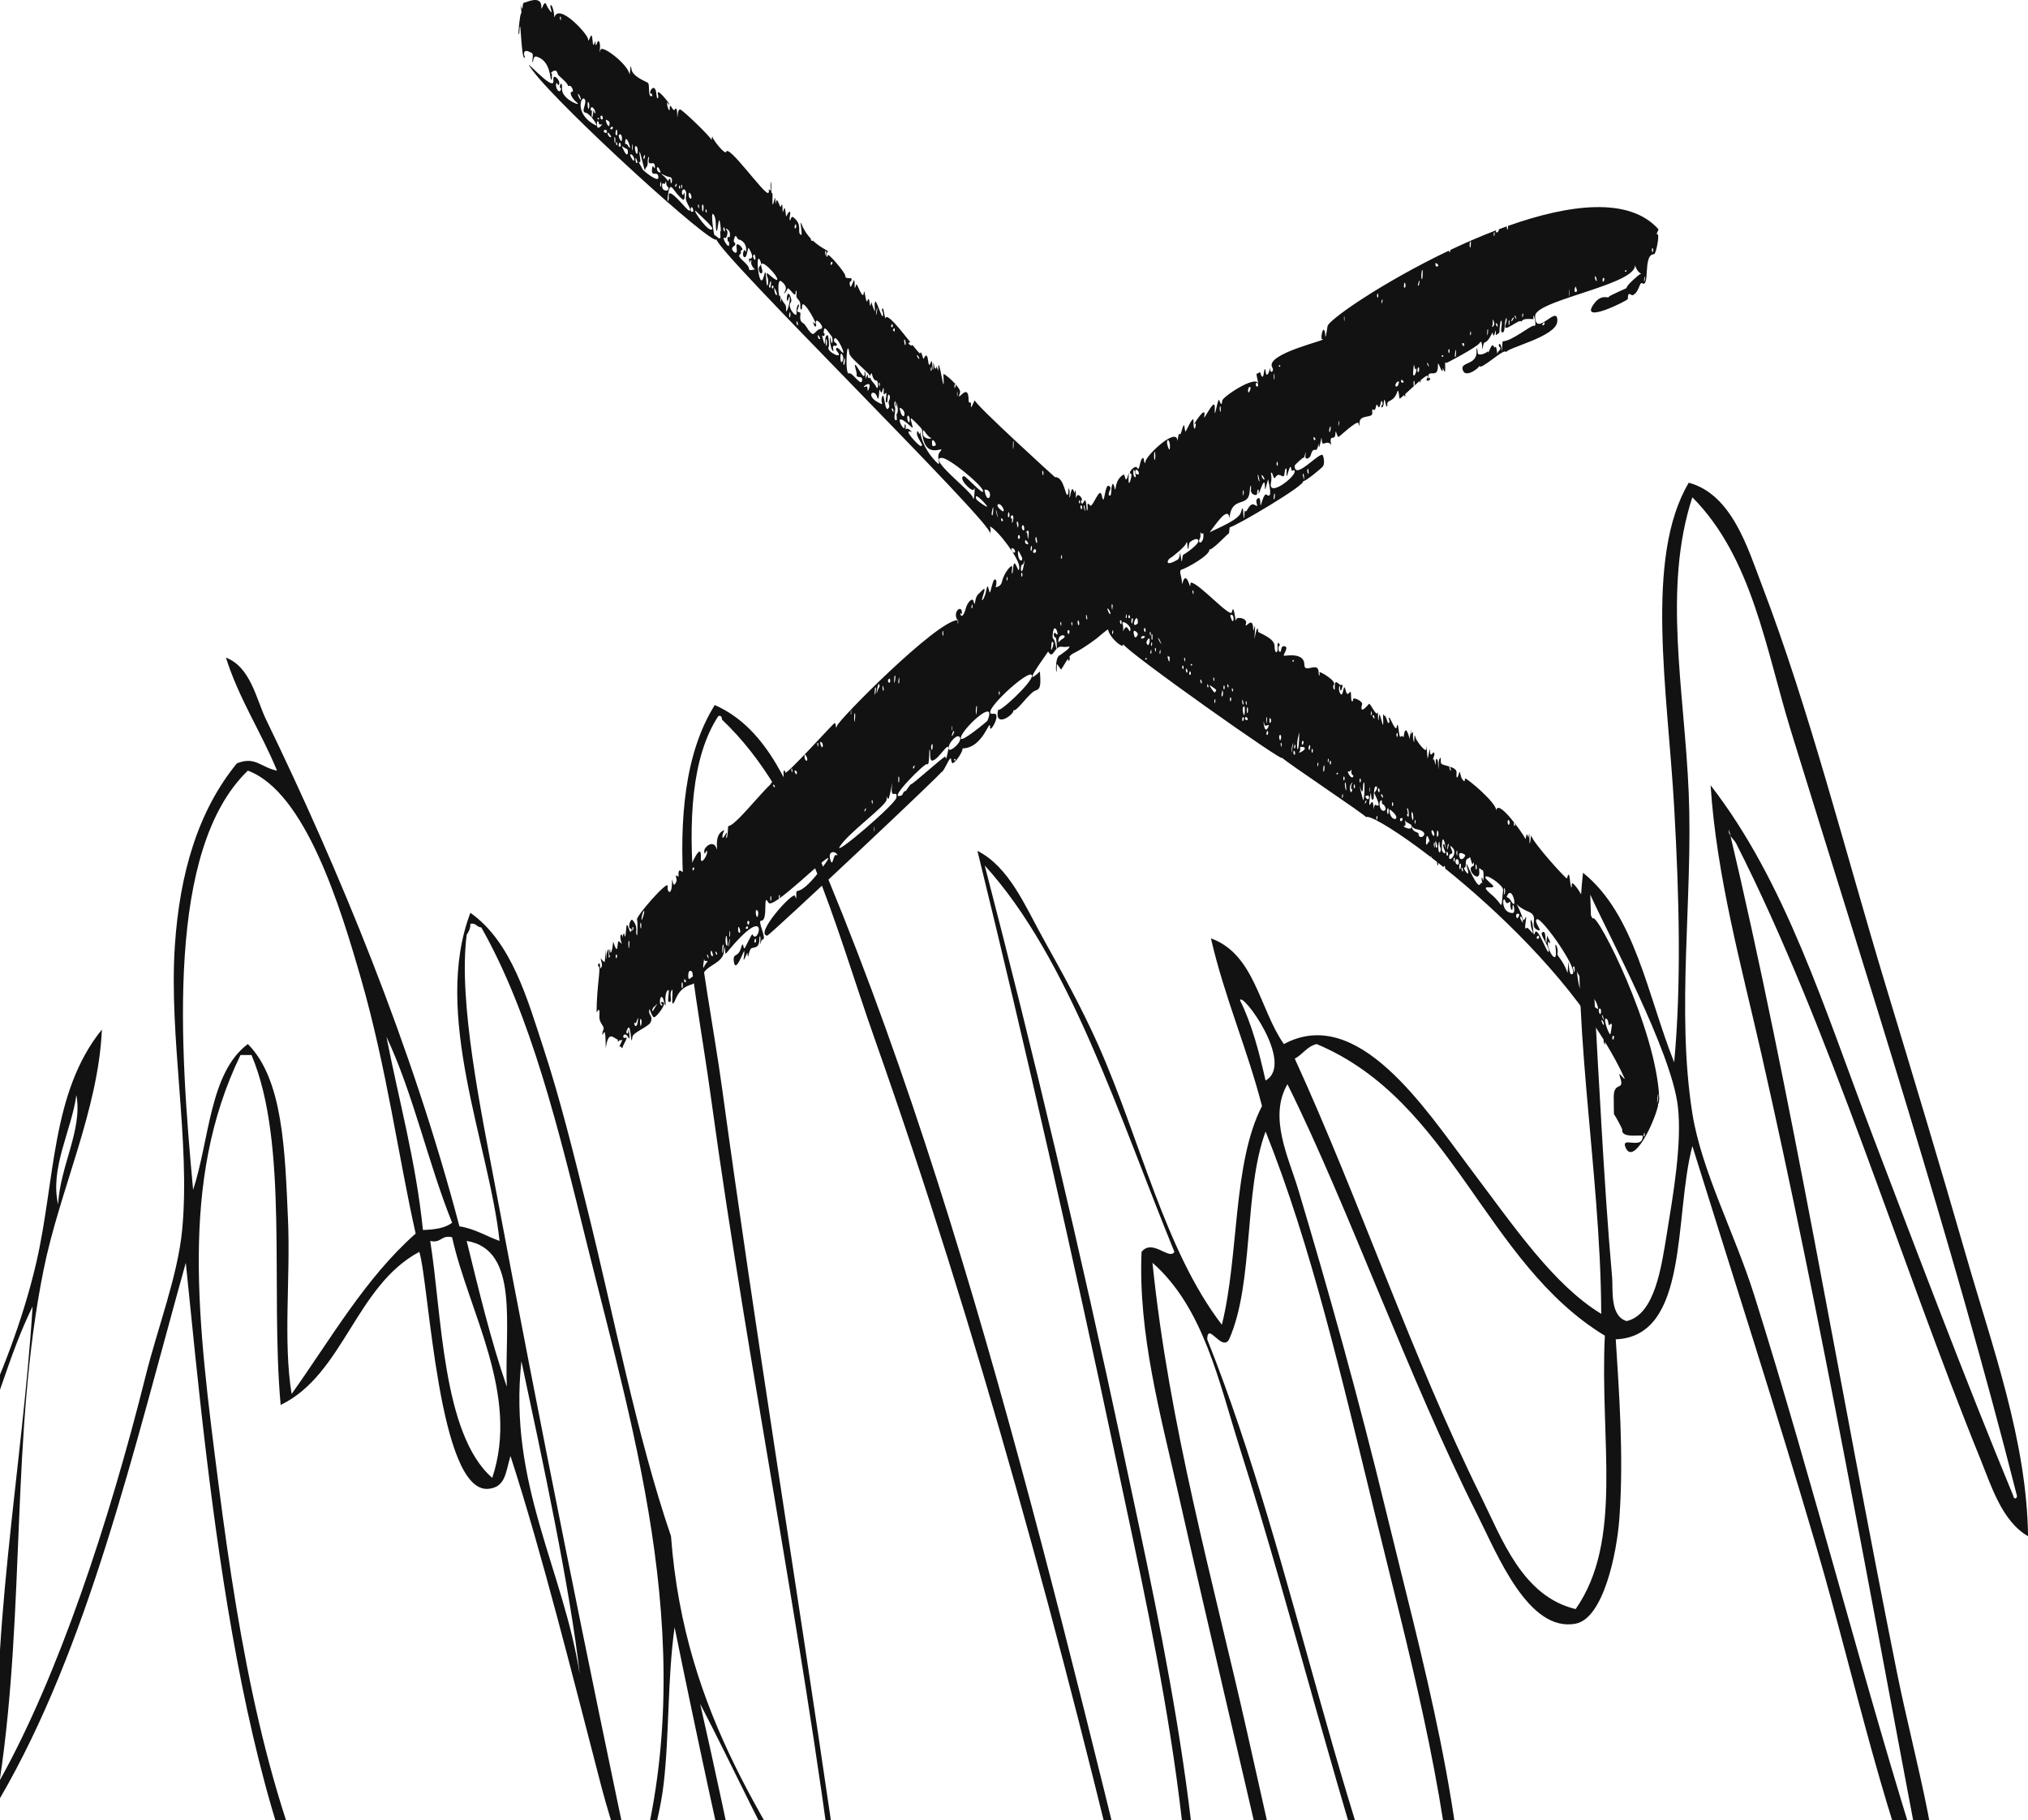
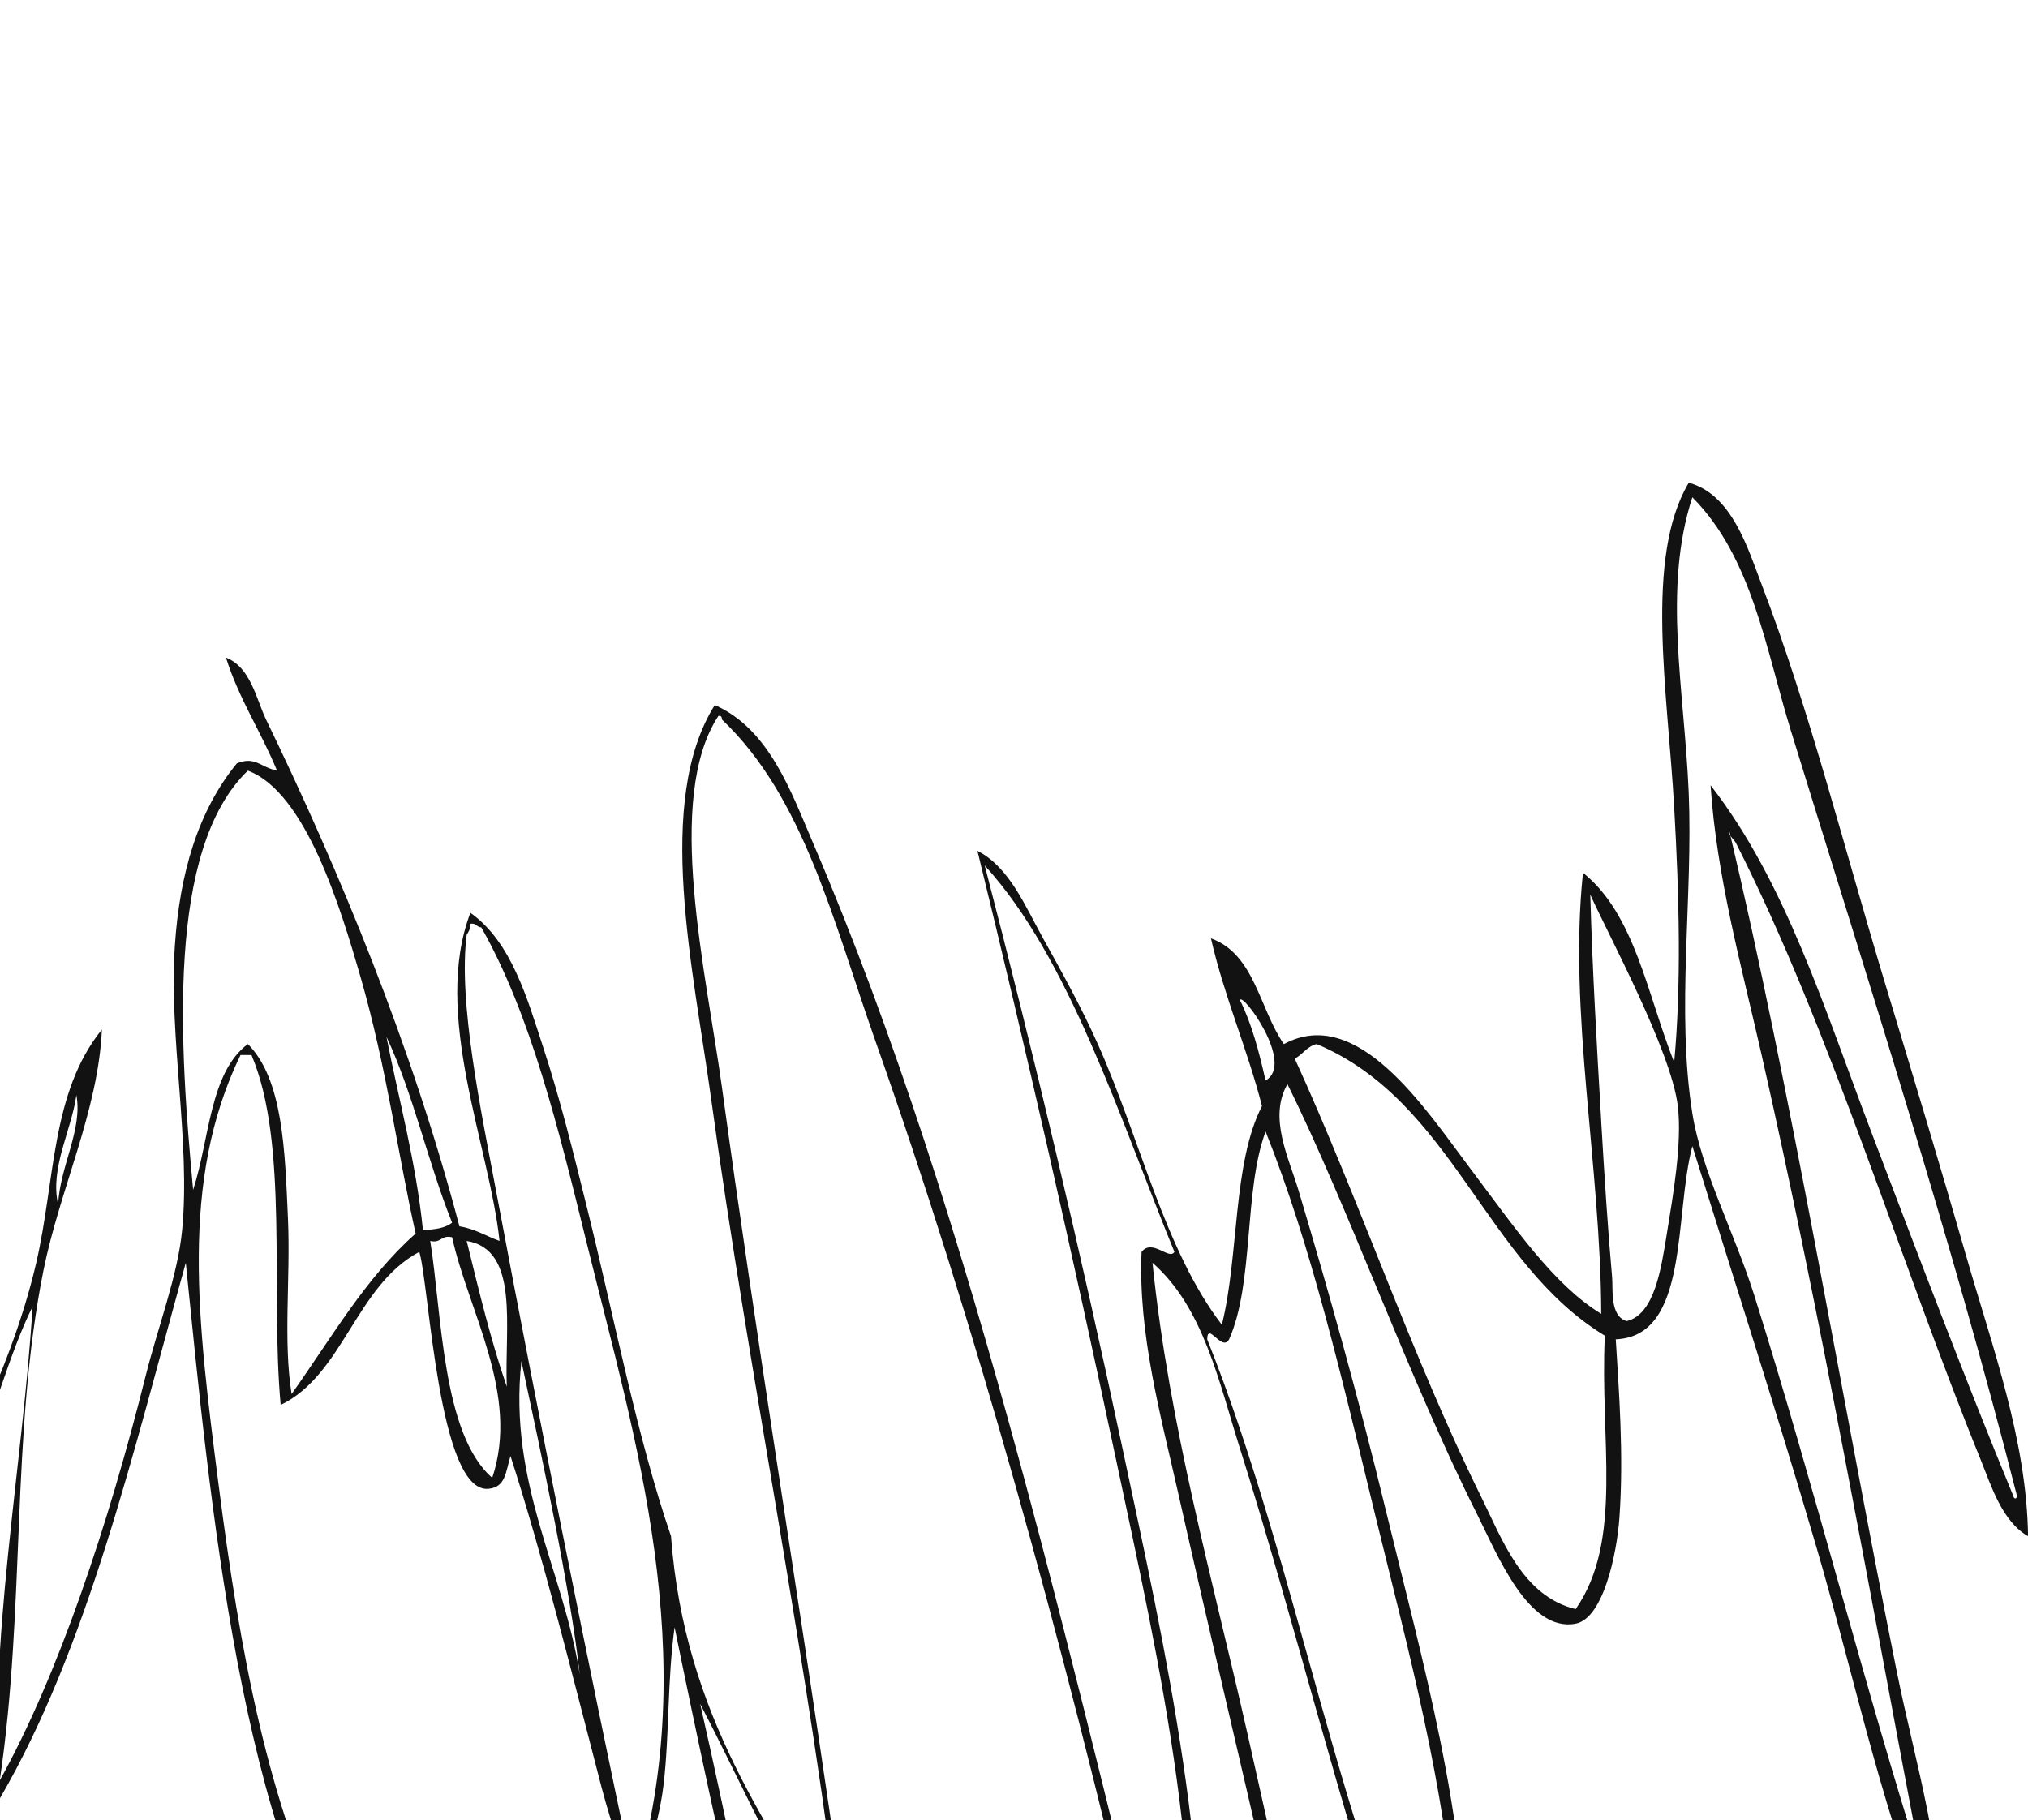
<svg xmlns="http://www.w3.org/2000/svg" width="176" height="158" viewBox="0 0 176 158" fill="none">
-   <path d="M143.942 95.772C143.972 95.612 144.005 95.441 143.999 95.335C143.751 89.282 138.638 79.277 138.252 79.715C138.105 79.88 137.46 77.587 136.571 76.739C136.302 76.483 136.454 77.021 136.392 77.021C136.212 77.021 136.275 75.192 135.988 76.248C135.958 76.355 133.099 73.246 132.874 72.504L132.829 72.872C132.708 73.864 132.731 72.382 132.726 72.382C132.647 72.382 132.691 72.867 132.605 72.6C132.446 72.115 132.43 72.894 132.395 72.824C132.011 72.099 129.928 69.257 129.86 70.382C129.901 69.689 127.341 67.571 127.154 67.571C127.121 67.571 127.151 67.881 127.042 67.795C126.599 67.443 126.812 66.531 126.555 67.315C126.447 67.641 126.368 67.502 126.407 67.054C126.428 66.803 126.145 66.654 125.836 66.553C126.012 67.011 125.832 67.006 125.781 66.601C125.776 66.558 125.78 66.558 125.776 66.531C125.474 66.435 125.161 66.377 125.095 66.297C124.966 66.147 125.102 65.657 124.99 65.785C124.809 65.998 124.88 66.243 124.831 66.793C124.784 66.243 124.842 65.982 124.662 65.881C124.562 65.822 124.625 66.366 124.571 66.366C124.54 66.366 124.508 65.827 124.382 65.923C124.281 65.998 124.538 65.555 124.477 65.379C124.375 65.091 124.155 65.913 124.099 65.204C124.061 64.718 124.04 65.406 123.899 65.838C123.881 65.897 123.776 64.201 123.776 65.006C123.776 65.433 122.917 64.302 122.856 64.046C122.702 63.401 122.758 64.484 122.721 64.414C122.524 64.041 122.732 63.3 122.536 63.62C122.447 63.764 122.435 63.742 122.459 63.492C122.5 63.092 122.325 64.052 122.342 64.137C122.454 64.692 122.011 62.425 121.824 63.902C121.794 64.142 121.745 63.737 121.567 63.945C121.373 64.169 121.373 62.324 121.216 63.102C121.12 63.582 120.678 62.324 120.57 62.297C120.39 62.254 120.769 62.756 120.456 62.756C120.451 62.756 120.219 62.057 120.196 62.126C120.175 62.19 120.126 62.158 120.088 62.057C120.032 61.913 120.021 61.988 120.037 62.404C120.084 63.529 119.927 62.51 119.745 62.052C119.669 61.854 119.663 62.596 119.618 62.51C119.565 62.409 119.618 61.652 119.546 61.87C119.433 62.217 118.907 60.98 118.806 61.097C118.228 61.774 118.046 61.732 118.212 61.118C118.278 60.873 117.422 60.452 117.422 60.718C117.422 60.985 117.253 60.985 117.253 60.441C117.253 59.444 116.991 60.804 116.78 59.913C116.567 59.023 116.596 60.852 116.266 60.105C116.109 59.748 116.298 59.289 116.298 59.7C116.298 60.42 116.682 59.268 116.415 59.455C116.235 59.577 115.788 58.687 115.84 59.711C115.861 60.111 115.597 59.609 115.744 59.46C116.072 59.124 114.499 58.233 114.513 58.351C114.562 58.735 114.439 58.724 114.439 58.393C114.439 57.316 113.201 58.527 113.201 57.705C113.201 56.617 111.662 56.921 111.449 56.921C111.236 56.921 112.013 56.068 111.392 56.095C111.124 56.105 111.243 56.58 111.09 56.58C110.91 56.58 110.918 56.068 111.021 56.063C111.184 56.057 110.805 55.386 110.878 56.239C110.918 56.713 110.613 56.815 110.613 56.068C110.613 55.375 109.188 54.916 109.186 54.836C109.163 54.202 109.006 54.719 108.866 55.465L108.901 54.906C108.987 53.514 108.774 55.156 108.761 54.607C108.732 53.263 107.937 54.836 108.14 54.09C108.253 53.668 107.305 53.471 107.279 53.791C107.231 54.34 107.099 52.175 106.905 53.135C106.793 53.684 104.011 50.57 103.358 50.57C103.276 50.57 103.335 51.077 103.235 50.778C102.741 49.269 102.577 51.194 102.573 50.548C102.57 49.999 102.201 49.477 102.643 49.407C102.823 49.375 105.075 48.207 104.964 47.658C105.022 47.946 106.622 46.272 106.627 46.298C106.674 46.522 106.687 45.765 106.734 45.765C107.1 45.765 113.437 42.042 113.081 41.76C113.212 41.867 114.721 40.629 114.825 40.459C115.002 40.171 114.846 39.472 114.743 39.472C114.263 39.472 112.359 41.669 112.359 40.437C112.359 40.325 113.149 39.643 113.15 39.717C113.154 39.973 113.393 38.731 113.295 39.504C113.227 40.048 113.681 39.733 113.732 39.563C113.865 39.109 113.95 39.013 114.176 39.056C114.37 39.088 114.436 38.395 114.438 38.517C114.452 39.349 114.665 38.043 114.666 38.043C114.78 38.043 114.588 38.64 114.986 38.475C115.529 38.251 115.571 38.896 115.515 38.587C115.341 37.595 115.835 38.309 115.886 37.717C115.936 37.12 115.948 37.717 116.146 37.931C116.186 37.973 117.815 36.395 117.901 36.742C117.983 37.067 117.983 37.067 117.983 36.72C117.983 35.925 119.138 36.342 119.096 35.846C119.068 35.52 119.083 35.494 119.227 35.579C119.389 35.68 119.426 35.12 119.475 35.12C119.592 35.12 119.662 35.776 119.852 34.88C119.908 34.619 120.06 35.12 119.964 35.12C119.868 35.12 119.843 35.563 120.013 35.286C120.147 35.067 120.063 34.614 120.147 34.715C120.245 34.827 120.266 35.296 120.358 35.291C120.481 35.291 120.271 34.992 120.521 34.843C120.701 34.736 121.052 34.656 121.27 33.99C121.382 33.648 121.434 34.603 121.462 34.603C121.499 34.603 121.665 34.464 121.873 34.278C121.887 34.518 121.977 34.358 121.977 34.358C121.977 34.326 121.955 34.272 121.936 34.219C122.159 34.016 122.428 33.771 122.704 33.515C122.664 33.382 122.636 33.056 122.742 33.056C122.755 33.056 122.765 33.174 122.765 33.312C122.765 33.424 122.755 33.43 122.748 33.472C122.912 33.323 123.067 33.19 123.217 33.062C123.223 33.142 123.24 33.227 123.24 33.227C123.254 33.227 123.28 33.152 123.3 33.056C123.307 33.024 123.291 33.024 123.291 32.998C123.762 32.603 124.08 32.406 123.827 32.896C123.703 33.136 124.113 33.062 124.113 32.886C124.113 32.646 123.944 32.987 123.944 32.763C123.944 31.963 124.788 32.939 124.788 31.776C124.788 31.12 125.002 32.198 125.184 32.198C125.238 32.198 125.184 31.819 125.24 31.985C125.582 32.955 125.294 31.019 125.491 31.515C125.507 31.552 128.192 30.118 128.391 29.793C128.665 29.345 128.607 30.31 128.668 30.31C128.675 30.31 128.716 29.734 128.866 29.713C129.175 29.665 129.529 28.827 129.533 28.843C129.622 29.558 129.788 28.667 129.795 28.683C129.877 28.838 129.734 29.217 129.874 29.057C129.943 28.977 130.132 28.966 130.132 28.779C130.132 28.454 130.223 27.606 130.317 27.889C130.408 28.166 130.111 28.923 130.425 28.854C130.492 28.838 130.553 28.699 130.563 28.539C130.658 27.11 130.869 27.633 130.689 28.081C130.24 29.195 132.046 27.43 132.046 27.974C132.046 27.532 133.087 27.739 133.082 27.691C132.97 26.715 133.496 28.47 133.105 28.278C132.923 28.187 131.185 29.622 130.439 29.622C130.336 29.622 130.357 30.945 130.321 30.369C130.27 29.574 129.942 29.894 130.122 30.091C130.38 30.374 129.989 30.395 129.947 30.699C129.933 30.806 129.886 29.841 129.727 30.171C129.72 30.187 129.66 30.118 129.598 30.011C129.418 29.718 129.122 31.003 129.122 30.454C129.122 30.63 128.188 31.003 128.242 30.571C128.254 30.47 128.101 29.947 128.139 30.417C128.251 31.819 126.527 31.318 126.997 32.23C127.273 32.763 128.391 31.936 128.391 31.739C128.391 32.288 130.698 30.043 130.696 30.593C130.696 30.198 135.057 29.243 135.148 27.91C135.26 26.262 133.229 29.419 133.229 27.425C133.229 26.678 135.864 25.937 138.229 25.137C138.232 25.137 138.229 25.158 138.232 25.158C138.241 25.158 138.234 25.137 138.241 25.132C140.185 24.476 141.942 23.782 141.897 23.009C142.117 23.814 142.63 23.766 142.365 23.777C142.311 23.777 141.16 24.737 141.16 24.998C141.16 25.036 139.633 25.654 139.617 25.777C139.598 25.937 138.987 25.457 138.321 26.385C137.006 28.214 141.271 26.081 141.271 25.953C141.271 25.174 141.549 25.697 141.711 25.617C142.274 25.345 142.279 24.444 142.508 24.582C143.231 25.025 142.545 22.065 143.545 22.065C143.725 22.065 144.036 20.348 143.858 20.348C143.64 20.348 143.992 19.969 143.914 19.884C141.378 17.052 136.17 17.73 130.878 19.607C130.893 19.772 130.831 20.087 130.78 19.841C130.764 19.761 130.769 19.703 130.773 19.644C130.544 19.724 130.315 19.815 130.087 19.9C130.067 20.033 130.018 20.177 129.915 20.172C129.797 20.172 129.795 20.129 129.851 19.985C128.506 20.497 127.168 21.079 125.876 21.692C125.872 21.788 125.843 21.895 125.797 21.895C125.764 21.895 125.755 21.82 125.752 21.75C119.951 24.513 115.145 27.862 115.206 28.347C115.21 28.374 115.079 29.115 115.073 29.126C114.953 29.425 115.086 29.083 114.944 28.715C114.787 28.305 114.577 29.446 114.747 29.446C115.527 29.446 109.708 30.689 110.414 31.894C110.634 32.273 110.16 32.486 110.256 31.963C110.276 31.857 110.237 31.942 110.169 32.155C110.028 32.603 109.891 32.656 109.846 32.283C109.801 31.921 109.727 31.963 109.685 32.368C109.642 32.795 109.498 32.811 109.397 32.411C109.34 32.176 109.149 32.459 109.132 32.443C108.955 32.235 109.112 32.912 109.212 33.28C108.924 32.55 106.1 34.454 106.072 34.774C106.009 35.515 105.819 34.603 105.763 34.71C105.581 35.056 105.382 36.624 105.426 35.398C105.464 34.315 104.397 36.699 104.509 36.144C104.757 34.918 103.277 37.291 103.719 36.773C103.773 36.709 103.791 36.763 103.77 36.928C103.702 37.461 103.552 37.173 103.576 36.555C103.602 35.894 102.912 37.488 102.893 37.467C102.748 37.301 102.855 36.304 102.53 37.456C102.322 38.192 102.394 36.965 102.184 38.288C102.172 36.971 99.484 39.509 99.405 40.069C99.344 40.512 99.266 39.749 99.224 39.749C98.895 39.749 98.92 41.05 98.684 40.597C98.528 40.299 97.784 41.088 98.172 41.136C98.3 41.152 97.83 42.96 97.966 41.04C97.627 42.293 97.674 41.088 97.493 41.2C96.759 41.648 96.862 42.501 96.773 42.501C96.745 42.501 96.649 41.84 96.544 42.037C96.377 42.357 96.508 43.018 96.324 43.018C96.186 43.018 96.181 42.869 96.31 42.576C96.403 42.368 96.403 42.346 96.312 42.24C95.846 41.691 95.874 44.266 95.621 43.018C95.439 42.128 94.826 44.128 94.604 43.872C94.407 43.642 94.353 43.658 94.388 43.946C94.405 44.08 94.391 44.24 94.358 44.298C94.279 44.448 94.312 43.658 94.199 43.461C94.08 43.258 93.935 44.101 93.815 43.504C93.778 43.317 93.904 43.552 93.904 43.397C93.904 43.184 93.528 42.72 93.413 43.152C93.334 43.45 93.395 42.688 93.343 42.592C93.282 42.474 93.292 42.938 93.219 42.709C92.969 41.946 92.894 43.184 92.824 43.184C92.784 43.184 92.858 42.688 92.802 42.533C92.65 42.106 92.786 42.698 92.672 42.917C92.477 43.285 92.368 41.339 91.558 41.419C91.537 41.419 84.675 35.163 84.591 34.747C84.584 34.71 84.205 35.685 84.263 35.222C84.331 34.683 84.062 35.163 84.062 34.758C84.062 32.96 82.92 35.211 83.32 34.07C83.456 33.68 81.863 32.283 81.874 32.491C81.998 34.843 81.633 31.675 81.442 31.675C81.421 31.675 81.465 32.432 81.357 32.017C81.248 31.601 81.32 31.883 81.234 31.974C81.084 32.129 81.042 31.499 81.025 31.499C80.962 31.499 81.04 31.958 80.971 32.091C80.922 32.182 80.918 31.078 80.799 31.403C80.506 32.214 80.611 30.896 80.394 30.87C80.148 30.838 80.227 31.531 80.026 30.817C79.954 30.566 79.912 30.529 79.858 30.667C79.832 30.731 79.551 30.395 79.182 29.931C79.174 29.995 79.132 30.038 78.997 29.953C78.819 29.841 78.803 29.782 78.927 29.713C78.959 29.697 78.985 29.713 79.013 29.713C78.16 28.641 76.959 27.11 76.847 27.617C76.802 27.819 76.655 26.342 76.55 26.865C76.51 27.062 76.636 26.982 76.636 27.276C76.636 28.07 76.075 25.99 75.956 26.182C75.803 26.433 76.077 27.478 75.803 26.764C75.714 26.534 75.658 26.353 75.616 26.193C75.611 26.241 75.609 26.278 75.598 26.326C75.438 27.116 75.516 25.446 75.275 26.113C75.139 26.491 75.031 24.812 74.961 25.446C74.888 26.123 74.369 24.524 74.318 24.684C74.056 25.489 74.257 24.481 74.117 24.332C74.063 24.273 73.841 25.158 73.768 24.806C73.649 24.23 73.946 24.582 73.899 24.204C73.88 24.049 73.344 24.284 73.359 23.942C73.373 23.67 71.908 21.991 71.856 22.134C71.676 22.631 71.719 21.889 71.81 21.868C72.093 21.814 71.307 21.607 70.539 20.881C70.493 20.993 70.312 20.812 70.381 20.732C70.078 20.412 69.788 20.012 69.582 19.495C69.299 18.78 69.746 20.588 69.482 20.375C69.148 20.108 69.7 19.511 68.834 18.849C68.67 18.721 68.598 19.127 68.584 19.127C68.396 19.127 68.721 18.252 68.504 18.385C68.268 18.535 68.238 19.132 68.177 18.439C68.087 17.388 67.912 19.031 67.912 18.097C67.912 17.713 67.854 17.655 67.76 17.943C67.692 18.151 67.43 16.876 67.33 17.623C67.313 17.751 67.3 17.719 67.297 17.538C67.283 16.636 67.152 17.751 67.063 17.751C66.986 17.751 67.103 16.642 67 16.764C66.869 16.919 66.988 15.426 66.902 15.847C66.805 16.327 67.009 16.674 66.78 16.471C66.621 16.332 66.827 16.657 66.665 16.748C66.35 16.93 63.212 12.482 63.022 13.18C62.941 13.474 61.892 12.183 61.827 11.874C61.794 11.714 61.759 12.247 61.743 12.14C61.713 11.916 59.214 9.501 59.019 9.501C58.797 9.501 58.802 10.189 58.795 10.189C58.751 10.189 58.812 9.106 58.571 9.501C58.392 9.794 58.121 8.722 58.121 9.415C58.121 9.842 57.895 9.266 57.895 9.01C57.895 8.626 58.065 9.335 58.065 9.01C58.065 8.919 56.905 7.469 57.106 8.205C57.192 8.519 57.019 8.765 56.973 8.215C56.868 6.952 56.17 8.13 56.517 8.13C56.64 8.13 56.642 8.45 56.456 8.338C56.238 8.21 56.402 7.325 56.229 7.192C56.077 7.074 54.886 6.653 54.804 6.008C54.734 5.458 54.734 5.794 54.64 6.493C54.556 5.624 52.268 3.869 52.12 4.317C51.938 4.872 52.148 4.12 52.045 3.741C51.898 3.202 51.767 4.029 51.708 3.917C51.638 3.784 51.734 3.378 51.65 3.618C51.419 4.274 51.467 3.597 51.372 3.149C51.299 2.797 51.035 3.885 51.033 3.389C51.033 2.994 48.473 0.179 48.117 1.517C48.012 0.248 47.608 0.184 47.837 0.883C48.017 1.432 47.479 0.568 47.469 0.531C47.224 -0.28 46.983 1.176 46.983 0.621C46.995 -0.499 45.649 0.237 45.467 0.237C45.303 0.237 45.404 1.149 45.207 0.547C45.059 0.093 45.355 1.075 45.207 1.203C45.125 1.272 44.936 2.984 45.022 2.984C45.113 2.984 45.057 2.296 45.142 2.296C45.186 2.296 45.284 4.941 45.478 4.994C45.673 5.048 45.478 4.925 45.478 4.674C45.478 4.168 46.059 4.573 46.108 4.578C46.377 4.621 46.141 5.384 46.204 5.384C46.33 5.384 46.211 4.792 46.606 4.925C47.834 5.33 47.706 6.92 47.855 6.93C47.914 6.93 47.937 6.21 47.813 6.354C47.516 6.701 48.241 5.613 48.408 6.44C48.436 6.573 49.294 7.181 49.301 7.469C49.357 7.464 49.395 7.448 49.465 7.448C49.599 7.448 49.844 7.965 49.645 7.965C49.36 7.965 49.627 8.546 50.04 8.877C50.611 9.33 48.759 8.637 48.779 7.751C48.801 6.738 48.473 7.623 48.623 7.623C48.74 7.623 48.681 7.89 48.557 7.922C48.4 7.959 48.208 7.544 48.262 7.282C48.326 6.962 48.424 7.629 48.527 7.309C48.646 6.946 47.94 6.264 48.026 6.978C48.176 8.231 44.863 4.312 46.23 6.13C48.693 9.41 62.068 21.607 62.178 20.764C62.187 21.852 86.13 45.386 85.943 46.314C85.999 46.042 85.966 45.84 85.905 45.685C86.591 46.005 88.454 48.458 88.454 49.21C88.454 50.239 88.02 47.989 87.92 49.365C87.871 50.042 87.756 49.818 87.84 49.338C87.945 48.741 87.131 49.674 86.958 50.484C86.876 50.868 86.573 50.949 86.392 50.975C86.5 50.799 86.537 50.117 86.275 50.335C86.16 50.431 85.941 51.428 85.924 51.428C85.789 51.428 85.758 50.325 85.576 51.316C85.461 51.946 85.04 52.532 85.326 51.663C85.648 50.682 85.26 51.252 84.874 51.604C84.563 51.887 84.649 52.831 84.5 52.223C84.387 51.759 83.938 52.372 83.844 52.719C83.458 54.143 83.229 53.034 83.419 53.258C83.484 53.332 83.498 53.284 83.472 53.082C83.4 52.506 82.665 53.114 83.084 53.828C81.231 53.94 72.877 62.388 72.647 62.99C72.472 63.449 72.612 62.766 72.418 62.766C72.343 62.766 68.149 67.411 68.149 67.049C68.149 66.835 67.956 66.793 67.999 67.134C68.104 67.971 67.397 67.145 67.582 67.545C67.672 67.742 67.657 68.478 67.479 67.929C67.299 67.379 66.735 68.201 66.915 68.03C65.73 69.171 63.769 71.699 63.208 71.699C63.166 71.699 63.172 72.728 63.046 72.728C62.953 72.728 63.104 72.376 63.072 72.28C63.041 72.179 62.693 73.016 62.693 72.616C62.693 72.216 63.055 71.928 62.693 72.136C61.874 72.611 62.41 74.222 62.16 73.587C61.886 72.888 61.118 73.502 61.118 73.864C61.118 74.419 61.294 73.752 61.347 73.848C61.5 74.136 60.791 75.219 60.824 74.488C60.919 72.488 59.49 76.424 59.68 75.485C59.775 75.016 59.279 75.091 59.338 75.565C59.404 76.099 58.805 74.968 58.893 76.045C58.907 76.221 58.556 75.72 58.694 76.227C58.746 76.419 58.725 76.52 58.587 76.728C58.351 77.085 58.343 75.736 58.318 76.675C58.29 77.779 57.876 77.475 57.944 76.925C58.025 76.291 55.171 79.544 55.283 79.821C55.358 80.008 55.318 81.224 55.29 81.192C55.059 80.925 55.477 80.546 54.9 79.869C54.72 79.656 54.413 80.616 54.766 80.616C54.886 80.616 54.752 81.186 54.587 80.648C54.432 80.141 54.367 80.173 54.327 80.786C54.292 81.32 54.224 81.458 54.179 81.085C54.139 80.765 53.945 81.661 53.997 81.341C54.053 81.005 53.7 81.005 53.899 81.698C54.027 82.141 53.919 81.821 53.702 81.704C53.522 81.608 53.711 83.25 53.211 81.73C53.159 82.525 52.958 83.016 52.956 82.44C52.956 82.093 52.75 83.218 52.909 82.914C52.949 82.84 52.958 82.866 52.934 82.994C52.871 83.309 52.78 83.032 52.82 82.648C52.881 82.061 52.621 82.658 52.614 83.069C52.603 83.624 52.567 82.968 52.521 82.418C52.507 83.586 52.549 83.693 52.198 83.261C51.999 83.016 52.328 83.682 52.216 83.901C51.99 84.338 52.149 83.784 52.031 83.645C51.922 83.517 51.856 83.879 51.935 83.879C52.193 83.879 51.776 85.581 51.776 87.874C51.776 87.933 52.085 87.175 52.02 88.173C51.971 88.924 52.569 89.026 52.334 89.463C52.259 89.602 52.245 90.018 52.369 89.703C52.567 89.202 52.563 90.45 52.567 91.004C52.796 89.373 53.22 90.098 53.655 90.268C53.599 90.29 53.552 90.38 53.655 90.391C53.714 90.396 53.748 90.359 53.728 90.3C53.727 90.295 53.721 90.3 53.718 90.29C53.796 90.311 53.875 90.311 53.953 90.268C54.156 90.156 53.594 91.015 53.781 90.844C53.891 90.743 53.99 91.09 54.018 90.951C54.079 90.647 54.586 89.954 54.292 90.071C53.873 90.236 54.163 89.335 54.574 90.119C54.724 90.407 54.532 88.935 54.532 89.516C54.532 89.9 54.168 89.698 54.511 89.223C54.774 88.855 54.745 91.132 54.89 89.975C54.932 89.644 56.266 89.106 56.444 88.77C56.71 88.269 56.332 88.114 56.332 87.826C56.332 87.117 56.514 88.327 56.785 88.295C56.987 88.269 58.046 86.93 57.459 86.978C57.328 86.989 57.324 87.005 57.429 87.149C57.53 87.287 57.527 87.303 57.401 87.266C57.108 87.181 57.352 85.975 57.599 86.839C57.766 87.426 57.787 87.431 57.751 86.855C57.721 86.37 57.847 85.933 58.016 85.938C58.117 85.938 57.89 86.951 58.033 86.962C58.234 86.978 58.245 86.951 58.212 86.551C58.185 86.242 58.206 86.087 58.295 85.943C58.505 85.602 58.093 88.029 58.638 86.717C59.198 85.367 60.222 85.543 60.252 85.303C60.442 83.693 60.887 84.856 61.015 85.25C60.603 83.794 62.67 83.869 62.824 82.632C62.962 81.528 62.875 82.93 63.004 82.77C67 77.88 65.791 82.253 65.299 81.096C65.259 81.005 64.646 82.328 64.609 82.328C64.487 82.328 64.501 81.586 64.323 82.242C64.073 83.165 63.605 82.674 63.68 83.4C63.809 84.669 64.55 82.445 64.586 82.557C64.663 82.792 64.333 83.895 64.754 82.92C64.969 82.418 64.806 83.01 64.938 83.01C64.939 83.01 65.028 82.498 65.168 82.349C65.348 82.157 65.9 82.434 65.9 81.517C65.9 81.192 66.033 81.149 65.985 81.677C65.924 82.365 66.031 81.549 66.181 81.549C66.612 81.549 65.68 79.917 66.064 79.917C66.714 79.917 66.158 77.363 66.689 78.349C66.777 78.515 67.129 78.349 67.608 78.008C67.596 77.992 67.587 77.944 67.587 77.853C67.587 77.624 67.718 77.624 67.671 77.853C67.648 77.965 67.632 77.992 67.617 77.997C69.564 76.627 73.632 72.424 71.05 75.709C69.15 78.131 69.105 76.835 69.105 77.731C69.105 78.061 69.101 78.061 68.993 77.763C68.839 77.336 65.453 81.096 66.579 81.218C66.759 81.24 81.867 67.027 81.687 67.027C81.91 67.027 82.333 65.822 82.513 65.822C82.551 65.822 82.544 66.334 82.726 66.227C83.11 66.003 83.686 64.963 83.505 64.963C85.375 64.963 85.924 62.148 85.924 63.161C85.924 63.689 86.961 61.849 86.209 61.956C84.771 62.169 89.408 57.892 89.557 58.633C89.667 59.183 86.507 62.094 86.633 61.55C86.219 63.353 88.126 61.956 87.948 61.614C88.128 61.95 89.338 60.094 89.866 59.94C90.323 59.806 90.33 59.433 90.248 58.287C88.664 59.753 90.369 57.428 90.963 56.553C91.284 57.108 91.394 56.623 91.701 56.313C91.684 56.319 91.654 56.228 91.607 55.956C91.476 55.215 91.287 55.663 91.371 54.969C91.516 53.78 92.024 55.455 91.635 55.002C91.397 54.724 91.392 55.343 91.614 55.343C91.686 55.343 91.752 56.292 91.701 56.313C91.824 56.191 91.975 56.1 92.196 56.143C92.44 56.185 92.627 56.132 92.837 56.116C92.793 56.196 92.765 56.223 92.72 56.308C92.697 56.351 92.021 56.863 91.995 56.868C91.429 56.996 91.717 59.444 91.717 57.684C91.717 57.497 92.052 58.191 92.11 58.095C92.4 57.62 92.566 57.348 92.695 57.156C92.695 57.167 92.69 57.167 92.688 57.177C92.662 57.423 92.84 57.433 92.84 57.108C92.84 57.028 92.817 57.033 92.802 57.007C93.142 56.564 93.224 56.873 95.187 55.407C95.219 55.386 96.148 54.564 96.164 54.65C96.314 55.407 97.608 56.447 97.465 55.892C97.615 56.468 112.04 66.665 111.231 65.742C111.577 66.137 118.65 70.83 118.551 70.936C118.762 70.712 120.566 71.726 123.093 73.582C123.097 73.582 123.093 73.555 123.097 73.555C123.111 73.555 123.102 73.587 123.111 73.598C123.448 73.843 123.81 74.12 124.171 74.397C124.197 74.259 124.215 74.264 124.22 74.435C124.386 74.563 124.547 74.686 124.718 74.819C124.695 74.904 124.732 75.102 124.795 75.102C124.842 75.102 124.823 74.979 124.788 74.877C124.947 75 125.114 75.139 125.275 75.272C125.313 75.133 125.39 75.07 125.427 75.358C125.429 75.379 125.416 75.368 125.418 75.389C129.94 79.021 135.62 84.472 139.183 90.263C139.162 90.29 139.155 90.348 139.191 90.482C139.291 90.844 139.314 90.62 139.279 90.418C139.932 91.495 140.536 92.578 141.018 93.665C140.697 93.463 140.386 92.86 140.618 93.57C141.022 94.796 139.96 93.719 140.051 95.436C140.054 95.516 140.051 96.743 140.077 96.743C140.133 96.743 140.795 97.969 140.784 98.055C140.681 98.871 142.566 98.439 142.566 98.604C142.566 99.894 140.548 98.502 141.107 99.67C141.78 101.068 143.481 97.676 143.898 95.969C143.895 95.943 143.875 95.943 143.888 95.889C143.909 95.783 143.924 95.761 143.938 95.751L143.942 95.772ZM113.479 40.704C113.547 40.576 113.613 41.12 113.543 41.12C113.467 41.12 113.419 40.816 113.479 40.704ZM113.182 41.632C113.171 41.632 113.131 41.514 113.093 41.376C113.053 41.227 113.047 41.12 113.081 41.12C113.196 41.12 113.171 41.637 113.184 41.637L113.182 41.632ZM133.962 28.017C134.112 27.899 134.041 28.241 133.931 28.241C133.814 28.241 133.831 28.123 133.962 28.017ZM143.413 21.537C143.488 21.537 143.488 21.878 143.413 21.878C143.338 21.878 143.338 21.537 143.413 21.537ZM142.737 24.028C142.826 23.862 142.681 24.806 142.681 24.294C142.681 24.204 142.705 24.086 142.737 24.028ZM141.074 23.585C141.008 23.574 140.995 23.537 141.041 23.484C141.139 23.361 141.219 23.606 141.074 23.585ZM139.169 24.113C139.282 24.113 139.212 24.454 139.134 24.454C139.055 24.454 139.055 24.113 139.169 24.113ZM138.463 24.284C138.418 24.198 138.4 24.076 138.423 24.006C138.494 23.788 138.697 24.732 138.463 24.284ZM136.664 25.052C136.757 24.71 136.757 24.94 136.854 25.19C136.916 25.345 136.545 25.489 136.664 25.052ZM136.196 25.19C136.231 25.596 136.165 26.097 136.168 25.404C136.168 25.121 136.182 25.025 136.196 25.19ZM132.165 27.206C132.251 27.206 132.106 27.83 132.106 27.377C132.106 27.281 132.132 27.206 132.165 27.206ZM131.487 27.547C131.437 27.446 131.43 27.382 131.47 27.377C131.541 27.377 131.702 27.969 131.487 27.547ZM131.206 27.718C131.321 27.494 131.428 27.505 131.318 27.718C131.203 27.942 131.096 27.931 131.206 27.718ZM130.983 27.809C131.054 27.942 130.925 28.582 130.925 27.969C130.925 27.819 130.951 27.75 130.983 27.809ZM129.87 28.065C129.98 28.065 130.041 28.598 129.856 28.235C129.784 28.091 129.786 28.07 129.87 28.065ZM129.69 20.161C129.776 20.161 129.631 20.785 129.631 20.332C129.631 20.236 129.657 20.161 129.69 20.161ZM129.512 28.273C129.608 28.065 129.468 27.372 129.667 27.979C129.765 28.278 129.398 28.518 129.512 28.273ZM129.122 28.577C129.189 28.577 129.068 29.553 129.068 28.833C129.068 28.689 129.093 28.577 129.122 28.577ZM127.603 29.094C127.517 29.094 127.662 28.47 127.662 28.923C127.662 29.019 127.636 29.094 127.603 29.094ZM127.572 21.036C127.641 20.86 127.654 20.881 127.647 21.18C127.631 21.841 127.476 21.281 127.572 21.036ZM126.976 29.782C127.149 29.782 127.076 30.235 126.931 29.953C126.862 29.819 126.871 29.787 126.976 29.782ZM126.312 30.47C126.403 30.043 126.37 30.987 126.312 30.987C126.242 30.987 126.242 30.806 126.312 30.47ZM125.75 30.299C125.823 30.299 125.823 30.641 125.75 30.641C125.677 30.641 125.675 30.299 125.75 30.299ZM125.116 30.87C125.21 30.753 125.374 30.955 125.186 30.955C125.109 30.955 125.078 30.918 125.116 30.87ZM124.737 22.908C124.987 23.105 124.625 23.228 124.59 23.057C124.541 22.817 124.576 22.78 124.737 22.908ZM123.893 31.67C123.843 31.569 123.836 31.505 123.876 31.499C123.948 31.499 124.108 32.091 123.893 31.67ZM123.439 23.425C123.506 23.425 123.455 24.588 123.364 24.14C123.324 23.942 123.38 23.425 123.439 23.425ZM123.135 24.454C123.277 24.097 123.155 24.801 123.1 24.801C123.029 24.801 123.038 24.7 123.135 24.454ZM123.095 31.883C123.186 31.793 123.191 32.299 123.076 32.299C122.978 32.299 122.994 31.985 123.095 31.883ZM122.655 32.107C122.72 31.595 122.659 31.494 122.776 31.91C122.884 32.304 122.931 31.872 122.933 31.942C122.945 32.491 122.542 33.008 122.655 32.102V32.107ZM121.897 24.972C121.846 24.972 121.827 24.87 121.846 24.716C121.911 24.198 122.08 24.972 121.897 24.972ZM121.7 32.998C121.852 33.12 121.846 33.216 121.7 33.216C121.553 33.216 121.55 32.875 121.7 32.998ZM121.333 33.43C121.247 33.622 121.067 33.584 121.108 33.387C121.164 33.115 121.567 32.902 121.333 33.43ZM119.958 26.001C120.044 26.001 119.899 26.625 119.899 26.172C119.899 26.076 119.925 26.001 119.958 26.001ZM119.562 25.489C119.637 25.489 119.637 25.83 119.562 25.83C119.487 25.83 119.489 25.489 119.562 25.489ZM116.67 27.846C116.651 27.905 116.638 27.803 116.64 27.622C116.645 27.153 116.713 27.713 116.67 27.846ZM116.161 36.773C116.212 36.363 116.285 36.587 116.193 36.87C116.137 37.04 116.132 37.019 116.161 36.773ZM115.444 37.035C115.538 36.939 115.456 37.509 115.388 37.509C115.314 37.509 115.36 37.12 115.444 37.035ZM114.076 37.963C114.191 38.096 114.184 38.197 114.076 38.197C113.968 38.197 113.964 37.835 114.076 37.963ZM110.541 43.093C110.585 42.752 110.681 42.752 110.637 43.093C110.594 43.434 110.497 43.434 110.541 43.093ZM111.034 31.83C110.967 31.819 110.955 31.782 111 31.729C111.098 31.611 111.179 31.851 111.034 31.83ZM110.843 40.091C110.917 40.091 110.917 40.432 110.843 40.432C110.77 40.432 110.768 40.091 110.843 40.091ZM110.571 32.491C110.649 32.731 110.594 33.275 110.546 32.715C110.522 32.427 110.529 32.363 110.571 32.491ZM110.393 41.066C110.454 41.114 110.534 41.691 110.691 41.429C111.055 40.832 111.423 41.781 111.483 41.056C111.521 40.587 111.687 40.501 111.657 40.965C111.58 42.186 111.97 39.835 112.068 40.741C112.101 41.04 112.361 40.635 112.361 40.922C112.361 41.467 110.015 43.221 110.304 41.883C110.436 41.258 110.157 40.874 110.393 41.066ZM109.717 41.627C109.619 41.627 109.453 41.339 109.493 41.242C109.528 41.157 109.827 41.627 109.717 41.627ZM109.17 41.189C109.181 41.157 109.219 41.285 109.256 41.472C109.418 42.261 109.088 41.44 109.17 41.189ZM109.067 33.216C109.182 33.216 109.252 33.558 109.102 33.558C108.952 33.558 108.954 33.216 109.067 33.216ZM108.522 33.632C108.573 33.787 108.311 34.326 108.311 33.899C108.311 33.675 108.472 33.478 108.522 33.632ZM107.918 42.581C107.989 42.72 107.86 43.354 107.86 42.741C107.86 42.592 107.886 42.522 107.918 42.581ZM105.927 35.323C105.967 35.44 105.941 35.995 105.869 35.643C105.822 35.414 105.869 35.147 105.927 35.323ZM106.702 44.981C106.868 42.97 108.348 44.128 108.452 42.672C108.501 41.984 108.608 41.994 108.561 42.576C108.533 42.917 109.1 43.12 109.1 42.832C109.1 42.384 109.278 42.378 109.231 42.768C109.158 43.344 109.776 40.997 109.776 42.256C109.776 42.805 109.886 42.149 110.052 41.6C110.162 42.149 110.466 43.36 109.911 42.933C109.691 42.762 109.437 43.866 109.411 43.866C109.341 43.866 109.464 43.024 109.132 43.28C108.826 43.514 109.369 44.133 108.915 43.84C108.419 43.514 108.21 44.581 108.077 44.362C107.96 44.17 108.016 45.061 107.977 44.986C107.838 44.72 107.946 43.541 107.691 44.48C107.513 45.136 105.605 45.871 104.98 46.208C105.454 45.594 106.582 43.834 106.702 44.981ZM48.658 1.784C48.644 1.784 48.618 1.709 48.599 1.613C48.58 1.517 48.59 1.443 48.623 1.443C48.731 1.443 48.656 1.784 48.658 1.784ZM72.168 22.737C72.276 22.737 72.283 22.838 72.168 22.972C72.056 23.105 72.056 22.737 72.168 22.737ZM71.662 21.767C71.744 21.767 71.688 22.561 71.616 21.996C71.6 21.868 71.62 21.767 71.662 21.767ZM69.103 19.649C69.103 19.879 68.916 19.879 68.962 19.649C69.007 19.42 69.103 19.425 69.103 19.649ZM65.399 22.417C65.346 22.316 65.341 22.236 65.385 22.151C65.563 21.814 65.662 22.924 65.399 22.417ZM61.284 18.188C61.368 18.343 61.348 18.444 61.284 18.444C61.209 18.444 61.209 18.044 61.284 18.188ZM60.98 17.756C61.154 17.756 60.996 18.855 60.929 18.097C60.91 17.873 60.929 17.756 60.98 17.756ZM60.606 17.756C60.714 17.756 60.639 18.097 60.641 18.097C60.627 18.097 60.601 18.023 60.582 17.927C60.562 17.831 60.573 17.756 60.606 17.756ZM59.142 16.039C59.251 16.039 59.176 16.38 59.177 16.38C59.163 16.38 59.137 16.306 59.118 16.21C59.099 16.114 59.111 16.039 59.142 16.039ZM58.977 16.124C59.06 16.279 59.041 16.38 58.977 16.38C58.901 16.38 58.901 15.98 58.977 16.124ZM58.671 15.975C58.79 15.836 58.708 16.215 58.636 16.215C58.556 16.215 58.573 16.092 58.671 15.975ZM55.967 13.634C55.922 13.858 55.808 13.858 55.855 13.634C55.901 13.404 56.014 13.404 55.967 13.634ZM54.856 12.764C54.904 12.21 54.959 12.754 54.881 12.989C54.839 13.117 54.832 13.047 54.856 12.764ZM52.677 10.429C52.757 10.493 52.902 10.503 52.902 10.695C52.902 11.453 52.371 10.189 52.677 10.429ZM51.914 10.359C51.849 10.349 51.835 10.311 51.88 10.258C51.978 10.141 52.059 10.381 51.914 10.359ZM51.447 9.346C51.797 9.65 51.631 10.071 51.556 9.698C51.475 9.303 51.475 10.199 51.376 10.199C51.294 10.199 51.425 9.415 51.334 9.586C51.241 9.762 51.208 9.138 51.447 9.346ZM51.114 8.967C51.203 9.239 51.066 9.709 51.012 9.277C50.965 8.898 51.028 8.706 51.114 8.967ZM50.178 8.146C50.258 8.141 50.473 8.642 50.396 8.653C50.316 8.658 50.101 8.157 50.178 8.146ZM51.676 10.866C49.732 9.863 50.492 8.119 50.764 8.647C50.944 8.994 50.364 9.714 50.838 9.789C51.194 9.842 52.027 11.047 51.676 10.866ZM51.975 10.722C52.017 10.93 52.321 10.701 52.24 10.813C51.575 11.767 51.809 9.895 51.975 10.722ZM52.23 10.37C52.078 10.37 52.081 10.029 52.195 10.029C52.308 10.029 52.38 10.37 52.23 10.37ZM52.537 11.533C52.35 11.485 52.35 11.271 52.537 11.271C52.724 11.271 52.724 11.581 52.537 11.533ZM52.986 11.906C52.75 11.916 52.57 11.197 52.93 11.677C53.058 11.847 53.072 11.9 52.986 11.906ZM53.072 11.229C52.92 11.229 52.925 11.122 53.072 11.01C53.222 10.893 53.222 11.229 53.072 11.229ZM53.386 11.964C53.405 12.023 53.409 12.167 53.396 12.284C53.339 12.823 53.255 11.565 53.386 11.964ZM53.52 12.604C53.445 12.604 53.445 12.204 53.52 12.348C53.604 12.503 53.585 12.604 53.52 12.604ZM53.524 11.746C53.251 11.746 53.576 10.754 53.576 11.586C53.576 11.677 53.552 11.746 53.524 11.746ZM53.798 12.732C53.559 12.786 53.775 12.06 53.878 12.572C53.894 12.647 53.858 12.722 53.798 12.732ZM53.915 12.263C53.892 12.263 53.494 11.661 53.831 11.661C54.009 11.661 54.004 12.263 53.915 12.263ZM54.181 13.138C53.779 12.348 54.025 12.812 54.406 12.93C54.553 12.978 54.533 13.831 54.181 13.138ZM54.464 12.588C54.394 12.466 54.252 12.519 54.252 12.466C54.252 11.159 55.024 13.586 54.464 12.588ZM54.682 13.458C54.746 13.26 55.04 13.575 55.04 13.836C55.04 14.226 54.668 13.5 54.682 13.458ZM55.237 14.151C55.145 14.151 55.101 13.463 55.237 13.81C55.34 14.071 55.352 14.151 55.237 14.151ZM55.166 13.191C54.961 12.524 55.307 12.583 55.339 12.967C55.372 13.356 55.26 13.5 55.166 13.191ZM55.772 14.7C55.642 14.428 55.337 13.959 55.443 14.05C55.731 14.29 55.445 13.367 55.506 13.186C55.557 13.031 55.995 15.25 55.995 14.695C55.995 14.562 56.227 14.492 56.21 14.124C56.186 13.623 56.371 13.484 56.317 13.751C56.137 14.636 56.839 13.746 56.839 14.498C56.839 14.844 56.648 14.14 56.591 14.61C56.479 15.506 57.082 14.711 57.139 15.383C57.186 15.932 55.824 14.818 55.772 14.706V14.7ZM57.255 14.748C57.356 14.983 57.356 14.988 57.249 14.967C56.867 14.876 56.992 14.14 57.255 14.748ZM57.337 16.21C57.275 16.21 57.275 15.916 57.337 15.799C57.399 15.682 57.399 16.21 57.337 16.21ZM58.023 15.351C58.582 15.351 58.191 16.322 58.191 15.692C58.191 15.458 58.039 15.458 58.009 15.724C58.005 15.751 57.733 15.388 57.653 15.324C56.98 14.807 57.845 15.346 58.023 15.346V15.351ZM57.557 16.439C57.438 16.343 57.396 15.783 57.599 15.943C57.74 16.05 57.78 15.703 57.799 15.703C57.827 15.703 57.791 16.076 57.902 16.162C58.201 16.402 57.899 16.716 57.557 16.439ZM59.791 18.273C59.611 18.273 57.95 16.028 58.035 17.041C58.077 17.532 57.808 17.73 58.002 16.732C58.224 15.591 58.39 16.663 59.268 17.329C59.485 17.495 59.429 16.434 59.338 16.812C59.254 17.159 59.081 16.642 59.256 16.476C59.391 16.348 59.635 16.556 59.529 17.084C59.427 17.58 60.173 18.279 59.792 18.279L59.791 18.273ZM59.764 16.871C59.764 16.636 59.914 16.711 59.99 16.988C60.098 17.383 59.764 17.319 59.764 16.871ZM60.072 18.385C59.803 18.433 59.988 17.681 60.133 18.124C60.197 18.321 60.189 18.364 60.072 18.385ZM61.706 19.932C61.219 19.932 59.743 17.623 60.568 18.487C60.92 18.855 62.199 19.932 61.706 19.932ZM62.522 20.561C62.522 20.967 62.07 20.332 62.01 20.433C61.967 20.508 61.57 17.879 62 18.737C62.197 19.132 62.064 19.943 62.195 20.044C62.311 20.135 62.365 18.289 62.524 19.564C62.576 19.991 62.559 20.14 62.498 20.081C62.508 20.225 62.522 20.321 62.522 20.556V20.561ZM62.809 20.001C62.76 19.911 62.754 19.82 62.793 19.751C62.877 19.591 63.001 20.364 62.809 20.001ZM63.14 20.753C63.14 21.191 63.224 20.711 63.273 21.105C63.374 21.91 62.473 20.407 62.934 20.663C63.051 20.727 63.254 20.108 63.041 19.937C62.793 19.74 63.465 19.863 63.334 20.513C63.275 20.807 63.139 20.263 63.139 20.759L63.14 20.753ZM64.997 23.302C64.997 22.988 64.153 22.439 64.153 22.225C64.153 21.991 64.342 22.119 64.293 21.884C64.274 21.788 64.303 21.713 64.358 21.713C64.703 21.713 63.783 20.711 63.923 21.511C64.05 22.236 63.603 21.878 63.533 21.628C63.481 21.436 63.815 21.334 63.815 21.207C63.815 20.977 63.612 21.1 63.701 20.769C63.874 20.129 63.938 20.743 64.085 20.78C64.992 20.983 64.756 22.204 64.665 21.756C64.609 21.484 64.361 22.134 64.557 22.294C64.857 22.54 64.869 21.351 64.986 21.543C65.543 22.444 65.135 22.486 64.978 22.449C65.023 22.524 65.074 22.913 65.089 22.796C65.128 22.508 65.24 22.524 65.196 22.732C65.124 23.089 65.627 23.51 65.587 23.404C65.556 23.318 64.995 23.596 64.995 23.313L64.997 23.302ZM66.826 24.972C66.698 24.972 66.735 24.796 66.826 24.518C66.969 24.086 66.913 24.972 66.826 24.972ZM67.163 24.913C67.152 24.902 67.147 24.87 67.119 24.94C66.96 25.345 66.883 24.47 67.163 24.913ZM67.192 24.972C67.248 25.068 67.292 25.116 67.376 25.329C67.571 25.825 67.18 25.686 67.192 24.972ZM66.567 23.692C66.452 23.91 66.719 24.102 66.665 24.534C66.609 24.982 66.53 24.833 66.49 24.198C66.447 23.494 66.425 23.468 66.291 23.974C65.877 25.537 65.502 21.532 65.984 22.646C66.183 23.105 65.844 22.982 65.853 23.356C65.865 23.841 66.31 23.9 66.109 23.286C65.692 22.012 67.652 24.054 67.44 24.289C67.344 24.396 66.574 23.676 66.565 23.692H66.567ZM68.541 27.547C68.467 27.547 68.466 27.259 68.541 27.121C68.616 26.977 68.616 27.547 68.541 27.547ZM69.222 28.235C69.145 28.235 69.08 27.894 69.152 27.894C69.229 27.894 69.293 28.235 69.222 28.235ZM71.117 29.435C70.958 29.435 70.895 28.806 71.127 29.265C71.201 29.409 71.199 29.43 71.117 29.435ZM71.241 28.534C70.525 28.699 70.774 29.627 69.878 28.219C69.698 27.937 69.363 28.086 69.463 27.286C69.51 26.907 69.028 27.286 69.248 26.796C69.538 26.145 69.044 26.401 69.133 27.169C69.195 27.718 68.254 26.678 68.63 26.241C68.778 26.07 68.528 25.494 68.427 25.494C68.312 25.494 68.238 25.948 68.328 26.118C68.383 26.225 68.541 25.361 68.541 25.942C68.541 26.523 68.158 27.393 68.219 26.843C68.273 26.358 67.945 26.348 67.852 25.937C67.809 25.745 67.807 26.182 67.758 26.182C67.723 26.182 67.753 25.452 67.704 25.665C67.594 26.145 67.377 24.07 67.809 24.417C68.058 24.614 68.333 24.913 68.127 25.292C67.88 25.745 68.296 25.244 68.326 25.1C68.403 24.732 69.047 26.006 69.047 25.404C69.047 25.046 69.173 25.292 69.129 25.51C69.023 26.038 69.475 25.921 69.456 26.486C69.436 27.035 69.609 26.95 69.609 26.598C69.609 25.638 71.288 28.753 70.631 27.995C70.546 27.894 70.546 27.91 70.631 28.177C70.72 28.454 70.879 28.379 70.82 28.086C70.67 27.345 71.674 28.449 71.239 28.55L71.241 28.534ZM71.746 29.537C71.775 29.627 71.777 29.803 71.752 29.926C71.662 30.374 71.59 29.062 71.746 29.537ZM73.129 31.318C72.884 31.936 72.839 30.001 73.171 30.971C73.195 31.046 73.176 31.201 73.129 31.318ZM72.9 30.369C72.648 30.049 72.432 30.241 72.633 30.475C73.331 31.297 71.702 30.539 71.904 30.15C72.007 29.947 71.88 29.094 71.829 29.094C71.469 29.094 71.683 30.374 71.466 29.611C71.199 28.673 71.482 29.435 71.557 29.062C71.616 28.774 71.396 29.185 71.518 28.593C71.588 28.257 72.007 29.019 72.154 29.163C72.344 29.35 72.224 30.209 72.095 29.505C71.943 28.673 72.016 30.481 72.338 30.47C72.371 30.47 72.222 30.155 72.325 30.033C72.406 29.937 72.589 30.102 72.619 29.958C72.664 29.734 72.355 29.777 72.379 29.526C72.462 28.635 73.763 31.473 72.902 30.374L72.9 30.369ZM73.23 31.67C73.118 31.67 73.321 30.673 73.321 31.297C73.321 31.526 73.286 31.67 73.23 31.67ZM53.437 83.032C53.391 82.802 53.596 82.802 53.548 83.032C53.505 83.245 53.482 83.266 53.437 83.032ZM54.584 81.656C54.612 81.656 54.63 81.768 54.623 81.906C54.574 82.936 54.476 81.656 54.584 81.656ZM55.637 80.157C55.677 80.28 55.649 80.824 55.58 80.477C55.532 80.242 55.58 79.981 55.637 80.157ZM54.87 80.626C54.87 80.397 55.002 80.397 54.954 80.626C54.902 80.882 54.87 80.824 54.87 80.626ZM55.356 88.626C55.23 89.618 54.851 88.578 55.153 88.818C55.228 88.876 55.449 87.895 55.356 88.626ZM55.627 88.46C55.67 88.514 55.693 88.663 55.677 88.796C55.578 89.591 55.468 88.269 55.627 88.46ZM55.855 79.421C55.531 80.52 55.712 79.075 55.896 79.075C55.931 79.075 55.911 79.229 55.855 79.421ZM56.685 87.725C56.587 87.911 56.577 87.554 56.727 87.421C57.288 86.935 57.017 87.09 56.685 87.725ZM59.202 85.778C59.127 85.778 59.127 85.261 59.202 85.261C59.277 85.261 59.275 85.778 59.202 85.778ZM59.455 85.261C59.343 85.261 59.343 84.893 59.455 85.026C59.57 85.159 59.563 85.261 59.455 85.261ZM60.173 75.304C60.409 75.304 60.047 75.789 60.047 75.475C60.047 75.379 60.105 75.304 60.173 75.304ZM60.166 84.749C60.002 84.749 59.717 85.298 59.729 84.669C59.747 83.714 60.48 84.749 60.166 84.749ZM60.355 84.296C60.175 84.504 60.131 83.208 60.37 83.986C60.421 84.151 60.416 84.221 60.355 84.296ZM60.634 84.082C60.493 83.65 60.891 83.864 60.891 84.045C60.891 84.173 60.674 84.205 60.634 84.082ZM61.277 83.618C61.081 83.864 60.915 84.365 60.971 84.082C61.041 83.73 61.079 83.464 61.106 83.234C61.12 83.277 61.125 83.314 61.142 83.362C61.214 83.543 61.593 83.218 61.279 83.618H61.277ZM61.395 83.032C61.277 82.797 61.437 82.818 61.479 83.032C61.523 83.245 61.504 83.245 61.395 83.032ZM61.794 82.984C61.593 82.936 61.675 82.141 61.843 82.765C61.898 82.968 61.888 83.01 61.794 82.984ZM62.099 82.69C62.08 82.594 62.103 82.562 62.152 82.621C62.346 82.85 62.164 83.01 62.099 82.69ZM62.768 82.413C62.657 83.309 62.653 81.997 62.753 81.997C62.812 81.997 62.814 82.05 62.768 82.413ZM63.042 82.045C62.871 81.858 63.032 80.632 63.109 81.592C63.151 82.098 63.142 82.157 63.042 82.045ZM63.31 81.826C63.229 82.285 63.173 82.285 63.254 81.826C63.334 81.368 63.39 81.368 63.31 81.826ZM63.312 81.309C63.245 81.309 63.366 80.333 63.366 81.053C63.366 81.192 63.341 81.309 63.312 81.309ZM64.169 80.968C64.031 80.968 64.028 80.45 64.099 80.45C64.159 80.45 64.34 80.968 64.169 80.968ZM64.831 80.626C64.544 80.626 64.876 80.28 64.913 80.461C64.93 80.552 64.894 80.626 64.831 80.626ZM64.855 80.109C64.81 79.88 65.07 79.88 65.025 80.109C64.979 80.333 64.901 80.333 64.855 80.109ZM65.727 79.026C65.788 79.075 65.82 79.208 65.802 79.352C65.704 80.13 65.414 78.776 65.727 79.026ZM65.528 81.826C65.414 81.826 65.484 81.485 65.563 81.485C65.641 81.485 65.641 81.826 65.528 81.826ZM66.909 77.789C66.941 77.848 66.951 77.971 66.934 78.056C66.832 78.557 66.832 77.645 66.909 77.789ZM67.18 68.089C67.252 68.089 67.295 68.163 67.274 68.259C67.227 68.489 66.967 68.094 67.18 68.089ZM68.741 67.054C68.727 67.054 68.701 66.979 68.682 66.883C68.663 66.787 68.673 66.713 68.707 66.713C68.815 66.713 68.74 67.054 68.741 67.054ZM68.991 67.054C68.852 66.777 69.161 66.878 69.161 67.054C69.161 67.267 69.101 67.267 68.991 67.054ZM69.821 65.71C69.777 65.198 70.06 65.731 70.06 65.897C70.06 66.174 69.847 66.009 69.821 65.71ZM70.991 64.82C70.977 64.82 70.951 64.745 70.932 64.649C70.912 64.553 70.923 64.478 70.956 64.478C71.064 64.478 70.989 64.82 70.991 64.82ZM71.297 64.43C71.358 64.478 71.408 64.59 71.408 64.67C71.408 65.31 70.981 64.18 71.297 64.43ZM83.143 54.127C83.124 54.186 83.112 54.084 83.114 53.903C83.121 53.434 83.187 53.994 83.143 54.127ZM82.637 63.401C82.618 63.46 82.605 63.358 82.607 63.177C82.614 62.708 82.68 63.268 82.637 63.401ZM82.806 63.492C82.817 63.518 82.775 63.641 82.714 63.753C82.455 64.249 82.724 63.241 82.806 63.492ZM81.816 54.778C81.888 54.644 81.893 55.545 81.791 55.044C81.774 54.953 81.784 54.836 81.816 54.778ZM80.882 64.596C80.995 64.462 80.927 65.31 80.841 65.049C80.782 64.868 80.798 64.692 80.882 64.596ZM79.315 66.473C79.434 66.334 79.352 66.707 79.28 66.707C79.2 66.707 79.217 66.585 79.315 66.473ZM78.047 59.071C78.047 59.412 77.926 59.412 77.97 59.071C78.014 58.719 78.047 58.74 78.047 59.071ZM78 67.401C78.061 67.401 78.061 67.918 78 67.918C77.939 67.918 77.939 67.401 78 67.401ZM77.654 58.639C77.745 58.639 77.703 58.921 77.654 59.156C77.563 59.583 77.596 58.639 77.654 58.639ZM77.135 58.943C77.219 58.873 77.259 58.921 77.259 59.087C77.259 59.481 76.91 59.124 77.135 58.943ZM76.651 59.63C76.781 60.025 76.585 60.116 76.585 59.604C76.585 59.497 76.611 59.508 76.651 59.63ZM76.332 59.503C76.358 59.63 76.213 59.742 76.155 59.972C75.953 60.788 76.204 58.873 76.332 59.503ZM75.965 59.668C76.056 59.668 76.014 59.95 75.965 60.185C75.874 60.612 75.907 59.668 75.965 59.668ZM75.68 69.459C75.789 69.459 75.714 69.8 75.715 69.8C75.701 69.8 75.675 69.726 75.656 69.63C75.637 69.534 75.647 69.459 75.68 69.459ZM75.05 70.296C75.142 70.014 75.216 70.238 75.081 70.392C75.001 70.483 74.994 70.467 75.05 70.296ZM74.173 61.902C74.254 61.902 74.219 62.345 74.173 62.564C74.096 62.937 74.123 61.902 74.173 61.902ZM73.862 62.025C73.843 62.084 73.831 61.982 73.833 61.801C73.84 61.332 73.906 61.892 73.862 62.025ZM72.582 74.216C72.289 74.094 72.29 75.405 72.053 74.6C71.838 73.875 72.425 73.864 72.605 74.104C72.727 74.269 72.725 74.269 72.582 74.211V74.216ZM75.886 72.163C75.848 72.28 75.848 71.507 75.892 71.832C75.907 71.955 75.906 72.104 75.886 72.163ZM72.872 73.496C73.585 72.318 76.894 69.96 76.945 69.411C76.971 69.123 76.99 69.086 77.027 69.257C77.161 69.891 77.513 67.177 77.404 68.222C77.268 69.539 77.898 68.43 77.797 69.235C77.727 69.79 72.32 74.408 72.872 73.496ZM82.179 65.62C82.109 65.897 82.092 65.902 82.041 65.678C82.01 65.54 79.06 68.227 79.06 68.067C79.06 68.025 78.641 68.59 78.634 68.622C78.618 68.702 78.471 68.622 78.403 68.793C78.291 69.075 78.232 69.049 78.087 69.086C77.141 69.331 80.305 66.169 80.457 66.323C80.696 66.569 80.611 64.921 80.684 65.059C80.778 65.236 80.639 66.019 80.89 66.019C81.507 66.019 82.68 63.614 82.179 65.614V65.62ZM82.852 66.009C82.698 65.993 82.881 65.785 82.925 65.918C82.944 65.977 82.911 66.014 82.852 66.009ZM82.392 64.638C82.52 64.313 83.143 63.614 83.322 64.046C83.508 64.494 81.956 65.748 82.392 64.638ZM84.75 61.284C84.869 61.06 84.684 62.628 84.684 61.737C84.684 61.556 84.713 61.353 84.75 61.284ZM84.404 52.628C84.404 52.858 84.273 52.858 84.32 52.628C84.373 52.372 84.404 52.431 84.404 52.628ZM85.695 62.558C85.672 62.612 83.449 64.457 83.386 64.105C83.274 63.465 86.624 60.313 85.695 62.558ZM86.741 60.356C86.727 60.356 86.701 60.281 86.682 60.185C86.663 60.089 86.673 60.014 86.706 60.014C86.814 60.014 86.739 60.356 86.741 60.356ZM87.382 50.394C87.297 50.394 87.442 49.77 87.442 50.223C87.442 50.319 87.415 50.394 87.382 50.394ZM88.783 45.584C88.903 45.584 88.965 46.25 88.75 45.983C88.643 45.85 88.666 45.584 88.783 45.584ZM87.941 38.293C88.011 38.16 87.927 39.547 87.906 38.709C87.901 38.528 87.917 38.341 87.941 38.293ZM83.087 34.374C83.068 34.432 83.056 34.331 83.058 34.15C83.065 33.686 83.131 34.24 83.087 34.374ZM82.885 33.302C82.958 33.163 82.96 33.504 82.885 33.643C82.811 33.782 82.81 33.44 82.885 33.302ZM81.226 38.587C81.248 38.661 80.924 38.853 80.894 38.608C80.81 37.936 81.114 38.235 81.226 38.587ZM80.859 32.017C80.859 32.246 80.728 32.246 80.775 32.017C80.827 31.761 80.859 31.819 80.859 32.017ZM80.775 38.005C81.002 38.123 80.09 38.187 80.09 37.6C80.09 36.939 80.298 37.76 80.775 38.005ZM79.762 31.152C79.685 31.152 79.521 30.822 79.593 30.822C79.669 30.822 79.834 31.152 79.762 31.152ZM78.843 36.096C78.974 36.203 78.974 36.656 78.891 36.656C78.735 36.656 78.665 35.958 78.843 36.096ZM78.508 29.478C78.688 29.659 78.557 30.331 78.475 29.681C78.454 29.515 78.466 29.435 78.508 29.478ZM77.568 28.518C77.615 28.465 77.652 28.497 77.652 28.587C77.652 29.035 77.483 28.55 77.483 28.683C77.483 28.646 77.521 28.571 77.567 28.518H77.568ZM76.3 33.216C76.409 33.216 76.334 33.558 76.335 33.558C76.321 33.558 76.295 33.483 76.276 33.387C76.257 33.291 76.267 33.216 76.3 33.216ZM76.079 26.86C76.148 26.529 76.152 26.854 76.079 27.201C76.009 27.532 76.005 27.206 76.079 26.86ZM75.425 33.696C75.198 34.342 75.396 33.451 75.163 33.547C74.498 33.819 75.726 32.838 75.425 33.696ZM75.378 32.816C75.27 32.816 75.368 32.198 75.19 32.736C75.069 33.11 75.179 32.486 75.057 32.257C74.971 32.096 75.087 32.47 75.01 32.614C74.888 32.843 74.371 31.67 74.213 31.67C74.119 31.67 74.372 32.336 74.346 32.502C74.283 32.896 74.823 32.56 74.823 32.939C74.823 33.734 73.946 32.251 73.681 32.406C73.296 32.63 73.499 29.03 73.707 30.667C73.777 31.216 76.173 32.816 75.378 32.816ZM75.542 32.56C75.722 32.006 75.619 33.04 76.086 33.04C76.224 33.04 76.271 34.107 75.993 33.488C75.89 33.259 75.413 32.96 75.542 32.555V32.56ZM77.153 35.355C76.76 36.096 76.775 33.766 76.541 34.48C76.398 34.918 76.706 35.163 76.444 35.046C74.95 34.374 75.853 33.632 76.115 34.438C76.33 35.099 76.257 33.531 76.37 33.878C76.552 34.432 76.609 33.611 76.672 33.686C76.754 33.782 76.582 34.448 76.826 34.16C77.095 33.846 76.72 34.944 76.95 34.944C77.076 34.944 76.994 34.256 77.116 34.256C77.238 34.256 77.272 34.56 77.163 34.758C77.031 34.998 77.237 35.206 77.154 35.36L77.153 35.355ZM77.397 28.406C77.348 28.406 77.326 28.326 77.345 28.23C77.403 27.942 77.595 28.406 77.397 28.406ZM77.429 35.622C77.289 35.344 77.54 35.44 77.54 35.622C77.54 35.83 77.534 35.83 77.429 35.622ZM77.776 36.48C77.457 36.48 77.767 35.579 77.678 35.376C77.523 35.024 77.71 34.56 77.71 34.987C77.71 35.382 77.843 35.35 77.79 35.083C77.666 34.475 78.099 35.643 77.818 35.936C77.766 35.989 77.904 36.48 77.776 36.48ZM78.272 35.488C78.768 35.872 78.332 36.715 78.078 35.467C78.061 35.382 78.148 35.392 78.272 35.488ZM81.156 40C80.09 38.859 79.881 37.76 79.848 37.408C79.848 37.408 79.848 37.408 79.848 37.413C79.848 38.075 79.69 37.296 79.617 37.435C79.364 37.915 80.342 38.715 79.903 38.715C79.724 38.715 78.201 37.083 79.144 37.515C78.581 36.832 78.557 37.595 78.599 37.04C78.62 36.752 78.498 36.742 78.498 37.083C78.498 37.632 77.216 35.296 79.135 37.099C79.359 37.307 78.924 36.309 79.076 36.309C79.102 36.309 80.015 37.157 80.02 37.312C80.131 40.283 82.253 38.432 81.563 39.232C81.161 39.701 81.865 40.763 81.154 40H81.156ZM84.438 43.205C84.326 42.656 80.445 39.744 81.737 39.744C82.357 39.744 85.161 42.053 85.311 42.597C85.463 43.157 83.798 41.285 83.65 41.328C83.058 41.477 84.446 42.842 84.523 42.469C84.647 41.856 84.551 43.76 84.439 43.205H84.438ZM85.389 43.6C86.266 44.549 84.771 43.434 84.743 43.354C84.483 42.661 85.246 43.445 85.389 43.6ZM85.501 42.837C85.444 42.64 85.428 42.496 85.465 42.496C86.278 42.496 85.819 43.909 85.501 42.837ZM86.123 44.725C86.048 44.725 86.043 44.661 86.091 44.384C86.256 43.44 86.212 44.725 86.123 44.725ZM86.437 44.298C86.451 44.256 86.493 44.373 86.53 44.56C86.704 45.413 86.408 44.389 86.437 44.298ZM86.963 45.242C86.851 45.242 86.851 44.874 86.963 45.008C87.078 45.141 87.071 45.242 86.963 45.242ZM87.021 44.384C87 44.384 86.479 44.005 86.573 43.829C86.753 43.498 87.332 44.384 87.021 44.384ZM87.527 44.896C87.477 44.896 87.457 44.794 87.477 44.64C87.541 44.122 87.71 44.896 87.527 44.896ZM87.84 44.725C88.007 44.725 87.943 45.274 87.836 45.381C87.763 45.456 87.897 44.901 87.817 44.997C87.693 45.141 87.684 44.725 87.841 44.725H87.84ZM87.779 47.653C87.779 47.477 88.053 47.637 88.093 47.834C88.145 48.095 87.779 47.957 87.779 47.653ZM88.243 45.317C88.296 45.141 88.46 45.466 88.344 45.797C88.325 45.85 88.215 45.413 88.243 45.317ZM88.427 46.442C88.538 46.442 88.538 46.783 88.427 46.783C88.315 46.783 88.315 46.442 88.427 46.442ZM88.343 47.946C88.341 47.583 88.549 48.122 88.634 48.266C88.919 48.741 88.35 48.933 88.343 47.946ZM88.678 50.053C88.605 50.053 88.605 49.711 88.678 49.711C88.751 49.711 88.751 50.053 88.678 50.053ZM88.867 48.975C88.624 50.325 88.486 49.018 88.72 49.018C88.849 49.018 89.005 48.207 88.867 48.975ZM88.961 47.061C88.961 46.863 88.991 46.831 89.085 46.938C89.485 47.391 88.961 47.263 88.961 47.061ZM89.101 46.208C88.835 46.517 89.391 45.498 89.26 46.544C89.172 47.242 89.2 46.09 89.101 46.208ZM89.447 47.562C89.489 47.226 89.595 47.434 89.55 47.658C89.497 47.919 89.412 47.839 89.447 47.562ZM89.766 47.989C89.684 47.989 89.633 47.935 89.654 47.871C89.831 47.333 90.081 47.989 89.766 47.989ZM89.861 46.757C89.861 46.511 89.96 46.597 89.993 46.874C90.053 47.343 89.861 47.103 89.861 46.757ZM90.46 41.04C90.439 40.874 90.456 40.821 90.51 40.885C90.608 41.002 90.526 41.562 90.46 41.04ZM91.231 56.132C91.275 55.78 91.246 55.716 91.35 55.716C91.579 55.716 91.135 56.9 91.231 56.132ZM92.166 48.33C92.166 48.559 92.035 48.559 92.082 48.33C92.135 48.074 92.166 48.133 92.166 48.33ZM92.051 53.999C92.159 53.999 92.084 54.34 92.086 54.34C92.072 54.34 92.045 54.26 92.026 54.17C92.007 54.074 92.017 53.999 92.051 53.999ZM92.18 55.476C91.916 55.62 91.838 55.919 91.852 55.599C91.885 54.895 92.807 55.13 92.18 55.476ZM92.728 55.033C92.644 55.033 92.578 54.692 92.728 54.692C92.879 54.692 92.812 55.033 92.728 55.033ZM94.314 53.45C94.443 53.844 94.248 53.935 94.248 53.423C94.248 53.316 94.274 53.327 94.314 53.45ZM94.169 44.384C94.159 44.384 94.118 44.266 94.08 44.128C94.04 43.978 94.035 43.872 94.068 43.872C94.181 43.872 94.159 44.389 94.171 44.389L94.169 44.384ZM93.823 43.866C93.937 43.866 93.935 44.208 93.858 44.208C93.781 44.208 93.71 43.866 93.823 43.866ZM93.685 43.44C93.769 43.594 93.75 43.696 93.685 43.696C93.61 43.696 93.61 43.296 93.685 43.44ZM93.635 53.951C93.722 54.218 93.589 54.394 93.542 54.164C93.488 53.903 93.561 53.732 93.635 53.951ZM93.008 53.999C93.116 53.999 93.041 54.34 93.043 54.34C93.029 54.34 93.002 54.26 92.983 54.17C92.964 54.074 92.975 53.999 93.008 53.999ZM96.316 53.306C96.274 53.306 96.054 52.831 96.108 52.815C96.199 52.794 96.485 53.295 96.316 53.306ZM96.499 52.452C96.646 52.452 96.487 52.97 96.532 52.97C96.52 52.97 96.496 52.852 96.478 52.714C96.461 52.57 96.469 52.458 96.501 52.458L96.499 52.452ZM96.525 54.858C96.578 54.602 96.609 54.66 96.609 54.858C96.609 55.087 96.478 55.087 96.525 54.858ZM97.288 54.175C97.21 54.175 97.14 53.834 97.254 53.834C97.367 53.834 97.365 54.175 97.288 54.175ZM104.152 46.693C104.238 46.533 104.11 45.957 104.236 46.277C104.311 46.469 104.423 46.127 104.439 46.373C104.495 47.242 103.831 47.295 104.152 46.693ZM101.533 38.672C101.552 39.525 101.279 38.56 101.279 38.448C101.279 38 101.522 38.219 101.533 38.672ZM97.985 53.658C97.936 53.658 97.914 53.578 97.933 53.482C97.991 53.194 98.183 53.658 97.985 53.658ZM97.791 53.487C97.791 53.716 97.66 53.716 97.708 53.487C97.76 53.231 97.791 53.29 97.791 53.487ZM98.073 54.778C98.02 54.879 97.849 54.34 97.699 54.452C97.491 54.607 97.442 54.964 97.472 54.671C97.522 54.186 97.296 54.004 97.495 54.004C97.704 54.004 98.249 54.442 98.073 54.778ZM98.186 53.914C98.186 53.77 98.226 53.658 98.277 53.658C98.412 53.658 98.186 54.495 98.186 53.914ZM98.41 40.773C98.462 40.773 98.722 41.712 98.424 41.349C98.34 41.248 98.329 40.773 98.41 40.773ZM98.445 55.22C98.193 54.372 98.749 54.922 98.749 55.028C98.749 55.145 98.527 55.498 98.445 55.22ZM98.611 54.212C98.102 54.511 98.749 52.932 98.749 54.074C98.749 54.106 98.687 54.17 98.611 54.212ZM98.523 40.933C98.523 40.736 98.694 40.73 98.796 40.928C98.984 41.291 98.523 41.264 98.523 40.933ZM99.03 55.353C99.03 55.273 99.11 55.204 99.208 55.204C99.636 55.204 99.03 55.593 99.03 55.353ZM99.335 54.516C99.449 54.516 99.447 54.858 99.37 54.858C99.293 54.858 99.222 54.516 99.335 54.516ZM99.412 57.145C99.452 57.097 99.501 57.103 99.52 57.161C99.559 57.279 99.306 57.279 99.412 57.145ZM99.538 55.898C99.48 55.791 99.482 55.732 99.541 55.62C99.922 54.9 99.774 56.345 99.538 55.898ZM99.814 54.858C99.922 54.858 99.847 55.199 99.849 55.199C99.835 55.199 99.809 55.124 99.79 55.028C99.77 54.932 99.781 54.858 99.814 54.858ZM99.845 56.575C99.898 56.319 99.929 56.377 99.929 56.575C99.929 56.804 99.798 56.804 99.845 56.575ZM99.901 55.892C99.954 55.636 99.985 55.695 99.985 55.892C99.985 56.121 99.854 56.121 99.901 55.892ZM99.976 55.545C99.915 55.545 99.915 55.028 99.976 55.028C100.038 55.028 100.038 55.545 99.976 55.545ZM100.21 39.227C100.284 39.227 100.284 39.915 100.21 39.915C100.137 39.915 100.135 39.227 100.21 39.227ZM100.238 56.404C100.193 56.175 100.322 56.175 100.322 56.404C100.322 56.601 100.289 56.66 100.238 56.404ZM100.658 56.751C100.572 56.751 100.717 56.127 100.717 56.58C100.717 56.676 100.691 56.751 100.658 56.751ZM100.605 55.631C100.528 55.498 100.492 55.386 100.525 55.38C100.596 55.375 101.007 56.329 100.605 55.631ZM101.305 56.911C101.353 57.145 101.505 56.772 101.505 57.156C101.505 58.148 101.136 56.068 101.305 56.911ZM102.196 48.581C101.009 49.279 101.319 48.554 101.567 48.437C101.747 48.351 102.821 47.466 102.911 47.215C103.096 46.703 102.984 47.647 103.136 47.647C103.157 47.647 103.152 47.125 103.291 47.034C103.403 46.959 103.929 46.581 104.002 46.938C104.065 47.247 102.821 48.106 102.703 48.143C102.547 48.197 102.629 49.375 102.463 48.234C102.357 47.498 102.49 48.415 102.194 48.586L102.196 48.581ZM105.326 58.809C105.434 58.809 105.359 59.151 105.361 59.151C105.347 59.151 105.321 59.076 105.302 58.98C105.282 58.884 105.293 58.809 105.326 58.809ZM102.601 57.951C102.582 57.855 102.608 57.78 102.657 57.78C102.785 57.78 102.678 58.34 102.601 57.951ZM102.83 57.439C102.816 57.439 102.79 57.359 102.771 57.268C102.752 57.172 102.762 57.097 102.795 57.097C102.904 57.097 102.828 57.439 102.83 57.439ZM102.937 58.287C102.884 58.031 102.926 57.94 103.017 58.111C103.124 58.313 102.984 58.516 102.937 58.287ZM103.206 58.425C103.228 58.223 103.324 58.223 103.347 58.425C103.37 58.633 103.183 58.633 103.206 58.425ZM103.384 57.764C103.319 57.753 103.305 57.716 103.351 57.663C103.448 57.545 103.529 57.785 103.384 57.764ZM103.56 51.594C103.546 51.594 103.52 51.519 103.501 51.423C103.482 51.327 103.492 51.252 103.525 51.252C103.634 51.252 103.559 51.594 103.56 51.594ZM104.268 59.327C104.191 59.327 104.126 58.985 104.198 58.985C104.275 58.985 104.339 59.327 104.268 59.327ZM104.823 59.668C104.748 59.668 104.748 59.268 104.823 59.412C104.907 59.567 104.888 59.668 104.823 59.668ZM105.385 60.873C105.385 60.644 105.516 60.644 105.469 60.873C105.417 61.129 105.385 61.07 105.385 60.873ZM105.42 60.116C105.385 60.158 104.729 59.263 105.111 59.551C105.565 59.892 105.653 59.844 105.42 60.116ZM106.086 60.42C105.995 60.526 105.983 60.383 106.054 60.036C106.121 59.716 106.189 60.297 106.086 60.42ZM106.229 59.839C106.156 59.839 106.156 59.497 106.229 59.497C106.302 59.497 106.304 59.839 106.229 59.839ZM106.568 59.668C106.493 59.668 106.493 59.268 106.568 59.412C106.652 59.567 106.632 59.668 106.568 59.668ZM106.793 60.873C106.718 60.873 106.718 60.532 106.793 60.532C106.868 60.532 106.866 60.873 106.793 60.873ZM106.961 60.014C106.886 60.014 106.886 59.614 106.961 59.758C107.045 59.919 107.025 60.014 106.961 60.014ZM106.835 53.658C106.742 53.386 106.746 53.37 106.893 53.37C107.146 53.37 107.081 54.372 106.835 53.658ZM108.14 60.873C108.248 60.873 108.173 61.214 108.175 61.214C108.161 61.214 108.134 61.134 108.115 61.044C108.096 60.948 108.106 60.873 108.14 60.873ZM107.871 60.836C108 61.23 107.804 61.321 107.804 60.809C107.804 60.703 107.831 60.713 107.871 60.836ZM107.858 62.59C107.782 62.59 107.78 62.249 107.893 62.249C108.007 62.249 107.937 62.59 107.858 62.59ZM107.918 61.337C108.005 61.268 108.03 61.337 108.03 61.662C108.03 62.654 107.717 61.497 107.918 61.337ZM108.19 62.516C108.04 62.516 107.988 62.244 108.136 62.244C108.285 62.244 108.339 62.516 108.19 62.516ZM108.255 61.902C108.182 61.902 108.182 61.385 108.255 61.385C108.328 61.385 108.33 61.902 108.255 61.902ZM109.94 62.244C110.007 62.244 109.886 63.22 109.886 62.5C109.886 62.356 109.911 62.244 109.94 62.244ZM109.967 63.79C109.853 63.79 109.923 63.449 110.001 63.449C110.08 63.449 110.08 63.79 109.967 63.79ZM109.739 62.905C109.787 63.134 110.164 62.814 110.112 62.974C109.713 64.158 109.547 61.956 109.739 62.905ZM110.167 62.51C110.167 62.356 110.201 62.297 110.251 62.356C110.421 62.553 110.167 63.054 110.167 62.51ZM111.048 64.185C110.985 63.993 111.009 63.79 111.097 63.79C111.269 63.79 111.142 64.468 111.048 64.185ZM111.152 64.649C111.107 64.419 111.236 64.419 111.236 64.649C111.236 64.846 111.203 64.905 111.152 64.649ZM113.068 64.308C113.182 64.308 113.112 64.649 113.033 64.649C112.955 64.649 112.955 64.308 113.068 64.308ZM112.216 57.423C112.151 57.412 112.137 57.375 112.183 57.321C112.281 57.204 112.361 57.444 112.216 57.423ZM112.179 64.627C112.347 64.222 112.181 64.665 112.122 65.166C112.071 65.588 112.05 64.937 112.179 64.627ZM112.337 65.507C112.223 65.507 112.225 65.166 112.302 65.166C112.379 65.166 112.45 65.507 112.337 65.507ZM112.359 64.969C112.323 65.006 112.302 64.942 112.314 64.83C112.361 64.388 112.503 64.82 112.359 64.969ZM112.667 63.924L112.754 63.54C112.754 65.827 112.398 65.091 112.667 63.924ZM112.798 65.214C112.885 65.124 112.794 64.825 112.861 64.825C113.914 64.825 112.415 65.614 112.798 65.214ZM113.577 65.022C113.536 64.825 113.645 64.558 113.697 64.724C113.739 64.852 113.629 65.284 113.577 65.022ZM113.881 65.337C113.805 65.337 113.805 64.996 113.881 64.996C113.956 64.996 113.954 65.337 113.881 65.337ZM114.329 66.366C114.329 66.27 114.356 66.195 114.389 66.195C114.474 66.195 114.329 66.819 114.329 66.366ZM114.892 66.969C114.82 67.107 114.815 66.595 114.892 66.451C114.963 66.313 114.969 66.825 114.892 66.969ZM115.231 66.025C115.231 65.929 115.257 65.854 115.29 65.854C115.376 65.854 115.231 66.478 115.231 66.025ZM115.456 66.366C115.383 66.366 115.383 66.025 115.456 66.025C115.529 66.025 115.531 66.366 115.456 66.366ZM116.041 67.214C115.975 67.203 115.962 67.166 116.008 67.107C116.106 66.99 116.186 67.23 116.041 67.214ZM116.467 69.118C116.467 69.022 116.493 68.947 116.527 68.947C116.612 68.947 116.467 69.571 116.467 69.118ZM116.637 67.742C116.561 67.742 116.561 67.401 116.637 67.401C116.712 67.401 116.712 67.742 116.637 67.742ZM116.771 67.913C116.783 67.913 116.806 68.067 116.822 68.254C116.902 69.198 116.591 67.913 116.771 67.913ZM117.169 68.595C117.052 68.014 117.51 67.801 117.325 68.03C117.232 68.147 117.232 68.665 117.319 68.499C117.442 68.265 117.272 69.112 117.169 68.595ZM117.028 66.958C117.232 67.081 117.332 66.531 117.279 66.947C117.241 67.257 117.475 67.305 117.457 67.358C117.305 67.822 116.816 66.83 117.028 66.958ZM117.536 68.43C117.463 68.43 117.463 68.089 117.536 68.089C117.609 68.089 117.611 68.43 117.536 68.43ZM118.043 67.571C118.118 67.571 118.118 67.913 118.043 67.913C117.967 67.913 117.967 67.571 118.043 67.571ZM118.301 69.459C118.301 69.459 117.859 67.801 118.055 68.393C118.357 69.315 118.231 67.913 118.378 67.913C118.469 67.913 118.401 69.459 118.303 69.459H118.301ZM118.509 69.704C118.428 69.795 118.422 69.779 118.477 69.609C118.57 69.326 118.643 69.55 118.509 69.704ZM118.577 69.288C118.449 69.123 118.458 69.102 118.676 69.054C118.918 69.001 118.814 69.598 118.577 69.288ZM119.913 68.947C120.023 68.947 120.084 69.481 119.899 69.118C119.827 68.974 119.829 68.953 119.913 68.947ZM119.181 62.078C119.291 62.078 119.352 62.612 119.167 62.249C119.096 62.105 119.097 62.084 119.181 62.078ZM119.055 61.902C119.055 62.132 118.924 62.132 118.972 61.902C119.024 61.646 119.055 61.705 119.055 61.902ZM118.865 68.729C118.846 68.787 118.834 68.686 118.835 68.505C118.842 68.041 118.909 68.595 118.865 68.729ZM119.448 71.006C119.448 70.776 119.579 70.776 119.532 71.006C119.48 71.262 119.448 71.203 119.448 71.006ZM119.414 69.875C119.157 69.726 119.274 70.739 119.195 69.977C119.094 69.011 118.83 70.355 118.83 69.667C118.83 69.571 118.94 68.862 118.951 68.846C119.015 68.723 118.952 69.635 119.188 69.363C119.27 69.267 119.173 68.259 119.421 68.259C119.6 68.259 119.49 68.595 119.262 68.814C119.441 69.235 119.937 70.174 119.414 69.875ZM119.677 68.771C119.599 68.771 119.529 68.43 119.642 68.43C119.756 68.43 119.754 68.771 119.677 68.771ZM120.175 70.35C119.772 70.584 119.531 69.486 119.917 69.465C119.936 69.465 119.899 69.806 119.997 69.806C120.112 69.806 120.386 70.227 120.173 70.35H120.175ZM120.388 70.552C120.343 70.414 120.393 70.147 120.465 70.147C120.554 70.147 120.524 70.968 120.388 70.552ZM120.856 69.63C120.93 69.63 120.93 69.971 120.856 69.971C120.783 69.971 120.783 69.63 120.856 69.63ZM120.617 70.579C120.53 70.216 120.584 70.195 120.886 70.483C121.612 71.171 120.806 71.368 120.617 70.579ZM121.249 63.961C121.174 63.961 121.174 63.62 121.249 63.62C121.324 63.62 121.324 63.961 121.249 63.961ZM122.828 71.176C122.914 71.176 122.769 71.8 122.769 71.347C122.769 71.251 122.795 71.176 122.828 71.176ZM122.143 70.147C122.269 70.147 122.325 71.171 122.149 70.83C122.082 70.702 122.08 70.664 122.142 70.664C122.264 70.664 122.037 70.147 122.143 70.147ZM121.502 71.176C121.483 71.075 121.534 71.006 121.626 71.006C121.89 71.006 121.569 71.502 121.502 71.176ZM121.881 71.694C122.103 71.688 121.831 70.979 121.993 71.283C122.049 71.39 122.458 71.544 122.484 71.619C122.692 72.254 121.541 71.699 121.883 71.688L121.881 71.694ZM122.604 71.176C122.547 71.176 122.47 70.654 122.508 70.531C122.594 70.27 122.732 71.176 122.604 71.176ZM123.106 72.35C123.106 72.232 122.543 72.238 122.543 71.763C122.543 71.71 122.575 71.731 122.611 71.8C122.65 71.87 122.795 71.95 122.935 71.976C124.342 72.227 123.104 73.123 123.104 72.35H123.106ZM124.024 73.011C124.012 72.974 123.687 73.79 123.766 72.878C123.848 71.918 124.204 73.56 124.024 73.011ZM124.234 72.136C124.334 71.832 124.613 72.563 124.409 72.547C124.339 72.547 124.204 72.227 124.234 72.136ZM124.454 73.155C124.485 73.096 124.512 73.166 124.512 73.315C124.512 73.928 124.382 73.288 124.454 73.155ZM124.772 72.606C124.714 72.675 124.692 72.595 124.697 72.366C124.713 71.715 124.947 72.398 124.772 72.606ZM124.653 73.128C124.744 73.406 124.781 73.582 124.653 73.582C124.566 73.582 124.51 72.691 124.653 73.128ZM124.856 73.864C124.786 73.608 124.826 73.07 124.915 73.07C124.948 73.07 124.903 73.39 124.992 73.544C125.116 73.758 124.947 74.2 124.856 73.864ZM139.083 88.359C139.038 88.269 139.015 88.157 139.032 88.098C139.06 88.013 139.333 88.839 139.083 88.359ZM131.005 71.331C131.049 71.55 130.886 71.747 130.846 71.422C130.813 71.155 130.953 71.07 131.005 71.331ZM130.598 77.155C130.679 77.4 130.53 78.003 130.53 77.363C130.53 77.043 130.546 76.995 130.598 77.155ZM128.111 75.043C128.186 75.181 128.185 75.475 128.111 75.475C128.038 75.475 128.036 74.904 128.111 75.043ZM126.424 73.843C126.496 73.71 126.501 74.611 126.4 74.109C126.382 74.024 126.393 73.902 126.424 73.843ZM125.427 73.496C125.315 73.043 125.118 73.283 125.367 73.79C125.607 74.275 125.132 74.035 125.132 73.736C125.132 71.448 125.659 74.44 125.427 73.491V73.496ZM125.525 74.099C125.525 73.875 125.619 73.87 125.666 74.099C125.712 74.328 125.525 74.328 125.525 74.099ZM125.692 73.496C125.605 73.816 125.572 73.854 125.615 73.496C125.657 73.16 125.788 73.144 125.692 73.496ZM125.78 74.264C125.839 73.976 126.216 74.307 125.939 73.667C125.811 73.374 125.848 73.358 126.08 73.603C126.569 74.126 125.624 75.043 125.78 74.264ZM126.199 74.787C126.125 74.787 126.125 74.445 126.199 74.445C126.272 74.445 126.274 74.787 126.199 74.787ZM126.312 74.792C126.312 74.547 126.51 74.488 126.58 74.712C126.725 75.187 126.312 75.112 126.312 74.792ZM126.759 74.957C126.789 74.957 126.8 75.075 126.782 75.213C126.697 75.891 126.522 74.957 126.759 74.957ZM126.655 74.376C126.487 73.758 127.156 74.174 127.156 74.232C127.156 74.424 126.773 74.814 126.655 74.376ZM126.938 75.645C126.861 75.645 126.796 75.304 126.868 75.304C126.945 75.304 127.009 75.645 126.938 75.645ZM128.45 76.76C128.214 77.203 127.283 74.915 127.276 74.974C127.241 75.299 127.47 75.517 127.406 75.832C127.388 75.917 126.885 75.304 127.124 75.304C127.18 75.304 127.212 75.15 127.212 74.872C127.212 74.451 127.503 74.536 127.519 74.456C127.591 74.104 127.757 75.331 127.832 74.957C127.891 74.664 127.968 75.128 127.877 75.155C127.067 75.374 128.539 76.872 128.371 75.544C128.323 75.15 128.522 75.539 128.677 75.544C128.791 75.549 128.763 76.755 128.677 76.339C128.607 75.997 128.52 76.232 128.633 76.573C128.649 76.621 128.649 76.605 128.661 76.643C128.604 76.6 128.532 76.605 128.45 76.76ZM129.488 77.693C128.122 76.552 129.779 77.309 129.577 76.877C129.542 76.803 128.899 76.296 128.899 76.163C128.899 75.747 130.488 76.845 130.445 77.256C130.233 79.251 130.507 78.547 129.488 77.693ZM131.269 79.251C130.191 79.251 130.418 77.533 130.645 78.227C130.797 78.691 131.136 77.976 131.077 78.451C131.03 78.824 131.262 79.229 131.262 78.829C131.262 78.029 131.606 79.251 131.269 79.251ZM131.131 78.195C130.881 77.752 130.649 78.003 130.829 77.683C131.3 76.845 131.737 79.272 131.131 78.195ZM131.431 71.432C131.515 71.587 131.496 71.688 131.431 71.688C131.356 71.688 131.356 71.288 131.431 71.432ZM131.828 79.485C131.648 80.034 131.426 79.309 131.72 79.309C131.833 79.309 131.866 79.362 131.828 79.485ZM132.147 80.088C131.643 79.373 132.161 79.453 132.161 79.976C132.161 80.05 132.154 80.098 132.147 80.088ZM133.452 81.485C133.185 81.485 133.567 80.936 133.567 81.416C133.567 81.453 133.515 81.485 133.452 81.485ZM136.379 84.573C136.035 84.573 136.215 82.29 136.039 84.445C135.602 83.213 135.08 83 135.166 82.738C135.274 82.408 134.905 81.544 135.003 82.301C135.235 84.093 134.173 82.322 134.353 81.768C134.402 81.618 134.525 82.018 134.525 81.864C134.525 81.565 134.343 81.49 134.287 81.24C134.24 81.032 134.252 81.826 134.187 81.826C134.079 81.826 134.222 80.589 133.819 80.957C133.639 81.122 134.413 82.13 134.413 82.52C134.413 83.245 133.44 80.258 133.209 80.962C133.021 81.538 133.127 80.45 132.923 79.933C132.783 79.576 132.832 80.392 132.923 80.621C133.305 81.586 132.626 80.381 132.483 80.546C132.198 80.882 132.514 79.592 132.437 79.592C132.387 79.592 132.263 80.061 132.165 79.763C131.936 79.064 131.737 78.68 131.606 78.477C131.774 78.648 132.093 78.904 132.67 79.144C133.62 79.538 132.685 80.354 133.393 80.701C134.072 81.037 133.01 79.949 133.386 79.789C133.814 79.603 137.298 84.567 136.378 84.567L136.379 84.573ZM136.641 84.402C136.629 84.402 136.589 84.285 136.55 84.146C136.493 83.933 136.496 83.89 136.571 83.89C136.72 83.89 136.64 84.407 136.641 84.407V84.402ZM136.868 84.359C136.884 84.472 137.352 85.058 137.319 85.33C137.094 87.127 136.748 83.442 136.868 84.359ZM137.515 87.063V86.461C137.515 84.951 137.794 84.728 137.515 87.063ZM137.831 87.042C137.771 87.09 137.625 86.205 137.749 85.826C137.874 85.442 138.18 86.765 137.831 87.042ZM138.103 86.669C138.304 86.327 138.742 87.383 138.678 87.581C138.667 87.613 137.848 87.106 138.103 86.669ZM138.781 87.895C138.711 87.682 138.742 87.517 138.847 87.538C139.048 87.586 138.917 88.306 138.781 87.895ZM139.135 88.69C139.249 88.909 139.191 89.117 139.048 88.786C138.929 88.514 139.001 88.434 139.135 88.69ZM139.773 89.73C139.717 90.103 138.962 88.071 139.464 88.466C139.61 88.583 139.574 89.095 139.673 88.978C140.021 88.573 139.841 89.282 139.775 89.724L139.773 89.73ZM139.979 90.242C139.9 90.242 139.9 89.9 140.014 89.9C140.127 89.9 140.058 90.242 139.979 90.242ZM142.653 98.487C142.704 98.231 142.737 98.289 142.737 98.487C142.737 98.716 142.606 98.716 142.653 98.487ZM143.863 95.137C143.933 94.636 143.931 95.249 143.863 95.569C143.797 95.884 143.797 95.612 143.863 95.137Z" fill="#121212" />
  <path fill-rule="evenodd" clip-rule="evenodd" d="M150.04 71.956C155.468 94.849 159.576 120.007 164.602 145.049C166.232 153.175 168.854 161.284 168.401 169.413C163.571 158.488 161.126 146.196 157.637 134.29C154.188 122.521 150.402 110.811 146.873 99.484C145.26 105.552 146.627 115.998 140.224 116.254C140.483 120.503 140.936 126.241 140.54 131.76C140.314 134.902 139.133 140.484 136.741 140.936C132.64 141.714 129.952 134.942 128.192 131.444C122.291 119.712 116.959 104.631 111.73 94.108C110.06 96.994 111.847 100.501 112.678 103.284C115.276 111.965 117.914 121.367 120.276 131.129C123.366 143.892 127.421 157.992 127.241 171.63C127.208 174.243 126.715 176.727 125.658 178.908C122.997 177.522 122.152 173.981 121.227 171.314C116.294 157.138 112.336 140.667 107.616 125.749C105.773 119.928 104.449 113.494 100.018 109.611C101.455 123.721 105.247 137.103 108.248 150.429C114.228 176.973 120.053 203.521 124.394 232.382C126.529 246.579 128.824 261.457 128.192 276.997C125.139 275.078 124.234 271.042 123.126 267.82C114.824 243.66 109.675 214.2 103.182 188.081C101.176 190.272 101.146 193.846 98.115 194.408C93.116 195.339 87.265 188.882 84.185 185.547C79.98 180.993 77.159 176.315 74.372 172.89C75.646 186.814 78.424 200.891 77.855 215.606C73.966 211.61 73.045 204.648 71.525 198.52C66.958 180.131 62.394 160.157 58.545 141.249C57.913 145.817 58.096 150.532 57.594 154.854C57.088 159.219 55.246 163.076 55.695 166.879C54.417 166.444 54.574 167.448 54.111 167.83C52.192 176.647 43.979 185.188 35.118 178.273C33.894 177.315 32.354 175.573 31.319 174.16C20.884 159.904 18.177 129.805 16.124 109.611C11.567 125.942 7.662 142.921 -0.022 156.124C-1.05 142.719 1.951 127.511 2.829 113.408C0.737 117.637 -0.358 122.441 -2.553 127.332C-4.469 131.601 -7.849 135.826 -8.883 139.989C-9.851 143.872 -9.811 148.171 -10.466 152.33C-14.717 179.324 -20.788 206.42 -30.727 227.954C-31.575 221.72 -30.042 215.27 -29.144 208.97C-26.513 190.511 -23.406 171.161 -21.546 151.379C-17.731 110.788 -13.72 62.989 -21.546 24.176C-28.212 45.498 -23.542 72.145 -24.713 97.901C-25.605 117.534 -26.812 136.691 -30.727 154.541C-32.6 163.072 -34.815 170.353 -38.008 178.589C-40.962 186.206 -44.984 194.591 -49.405 198.524C-49.993 199.046 -51.979 199.631 -53.203 200.738C-54.97 202.337 -54.923 204.608 -57.002 204.219C-59.171 203.813 -58.259 201.34 -58.901 198.84C-59.72 195.651 -61.443 192.666 -61.752 188.081C-62.767 172.957 -60.461 157.936 -58.585 143.782C-56.796 130.271 -54.477 116.686 -52.887 102.33C-49.578 72.418 -49.069 43.45 -41.175 19.428C-38.81 18.837 -38.318 16.376 -36.745 15C-33.428 18.907 -33.794 25.357 -33.262 31.454C-32.733 37.508 -31.891 44.088 -31.994 50.122C-30.714 46.581 -26.606 45.75 -26.297 52.021C-25.768 47.27 -25.245 41.734 -24.713 36.517C-24.191 31.394 -24.623 25.902 -21.546 22.913C-18.36 29.629 -17.605 38.05 -17.116 46.329C-13.31 110.652 -22.97 171.5 -30.727 226.375C-20.036 202.041 -14.209 172.85 -9.834 142.207C-11.494 142.975 -12.163 147.473 -14.584 148.533C-12.875 121.091 -7.915 93.131 -6.352 63.733C-6.145 59.883 -6.907 55.432 -4.452 52.343C-4.269 81.953 -5.048 110.602 -8.251 136.827C-4.472 128.884 0.84 119.562 3.145 109.614C4.802 102.47 4.419 94.829 8.843 89.364C8.534 96.395 5.181 103.281 3.777 110.246C0.926 124.419 2.224 139.447 -0.022 154.544C5.034 145.475 9.435 132.256 12.642 119.422C13.71 115.157 15.429 110.725 15.808 106.765C16.544 99.092 14.641 90.049 15.176 82.083C15.595 75.819 17.179 70.39 20.558 66.26C22.165 65.615 22.604 66.603 24.041 66.892C22.661 63.524 20.748 60.691 19.61 57.084C21.759 57.905 22.242 60.705 23.093 62.464C29.47 75.629 35.74 90.767 39.871 106.446C41.238 106.662 42.183 107.3 43.354 107.713C42.443 99.321 37.486 88.02 40.822 79.233C44.398 81.757 45.762 86.704 47.153 90.94C48.623 95.421 49.784 100.156 50.951 104.863C53.343 114.498 55.249 124.609 58.233 133.343C59.413 149.142 66.898 158.647 73.111 169.416C70.337 145.162 65.055 119.791 61.715 95.371C60.182 84.16 56.786 69.595 62.031 61.197C66.765 63.285 68.654 68.731 70.58 73.222C84.734 106.263 93.435 146.376 102.872 183.971C105.091 163.568 100.634 144.514 96.858 126.7C93.049 108.733 89.081 91.216 84.827 73.857C87.588 75.247 88.981 78.678 90.525 81.451C92.155 84.38 93.844 87.425 95.275 90.627C98.99 98.952 101.059 108.484 106.039 114.99C107.536 108.999 106.97 100.944 109.522 96.006C108.224 90.973 106.275 86.594 105.091 81.451C108.896 82.814 109.295 87.585 111.421 90.627C117.814 87.179 123.659 96.196 127.567 101.386C131.452 106.542 134.815 111.516 138.963 114.043C138.92 101.196 136.099 87.828 137.38 75.756C141.894 79.366 142.978 86.401 145.293 92.21C145.918 85.52 145.739 77.897 145.293 70.06C144.718 59.95 142.705 48.387 146.56 41.9C150.316 42.911 151.69 47.619 152.894 50.761C157.022 61.539 160.132 73.924 163.658 85.567C166 93.3 168.381 101.19 170.623 108.983C172.922 116.979 175.895 125.038 176.005 133.346C173.74 132.043 172.805 128.958 171.891 126.7C164.855 109.382 158.811 89.247 150.678 73.226C150.489 72.85 150.179 72.697 150.046 72.278V71.962L150.04 71.956ZM-38.008 19.748C-34.486 29.409 -34.659 42.768 -32.943 54.238C-33.458 41.149 -33.97 28.053 -36.425 16.902C-36.495 16.656 -36.691 16.533 -37.057 16.586C-37.14 17.872 -37.653 18.734 -38.008 19.751V19.748ZM-44.342 34.619C-47.166 52.057 -49.032 73.601 -50.991 90.943C-49.654 86.322 -48.982 81.015 -47.825 75.756C-46.677 70.543 -44.425 65.698 -43.394 60.884C-41.96 54.202 -42.147 46.814 -41.495 40.002C-40.836 33.106 -40.686 26.291 -39.279 19.435C-42.745 23.325 -43.45 29.113 -44.345 34.622L-44.342 34.619ZM-41.807 56.133C-40.992 56.615 -40.793 53.783 -38.641 54.551C-36.472 56.496 -36.745 60.881 -35.79 64.043C-34.16 59.604 -34.153 55.618 -34.523 50.119C-35.138 40.936 -36.099 26.843 -38.637 21.959C-39.984 33.056 -40.936 44.553 -41.804 56.133H-41.807ZM162.384 98.221C166.435 108.86 170.523 119.675 174.731 129.862C174.731 130.038 174.987 130.221 175.047 129.862C169.396 107.596 161.951 84.636 155.418 63.414C153.24 56.339 152.065 48.387 146.87 43.164C144.285 51.09 146.178 59.894 146.554 68.794C146.936 77.887 145.453 87.708 146.87 96.638C147.665 101.642 150.552 107.058 152.252 112.46C157.454 128.987 161.855 146.585 166.815 162.138C162.284 138.313 157.993 114.096 152.884 91.575C151.117 83.791 148.969 76.042 148.453 68.159C154.993 76.594 158.329 87.575 162.384 98.217V98.221ZM-31.678 85.564C-31.945 87.06 -32.75 88.25 -32.946 89.676C-33.601 94.444 -33.272 99.527 -33.578 104.232C-34.526 118.668 -36.236 134.071 -38.328 146.948C-32.773 128.645 -30.724 103.647 -28.515 80.816C-27.733 72.76 -26.383 64.571 -26.616 57.084C-26.716 53.829 -27.048 49.856 -29.147 47.908C-34.835 56.233 -29.463 73.149 -31.678 85.564ZM-50.356 156.124C-47.738 134.5 -44.438 113.847 -40.859 93.473C-38.571 80.45 -34.572 67.451 -38.96 55.502H-39.592C-43.038 58.846 -42.825 66.673 -43.391 73.222C-46.095 104.494 -51.101 137.918 -54.471 166.251C-49.88 165.13 -50.765 159.515 -50.356 156.124ZM-32.627 63.095C-32.763 62.058 -32.307 58.786 -32.943 59.298C-32.806 60.336 -33.262 63.607 -32.627 63.095ZM-35.161 92.522C-32.533 84.323 -33.458 70.15 -34.21 60.565C-36.322 69.213 -35.49 82.488 -35.161 92.522ZM98.751 170.363C92.118 142.067 84.727 115.163 75.955 90.308C72.313 79.978 69.765 69.213 62.66 62.464C62.643 62.271 62.613 62.088 62.344 62.148C57.647 69.306 61.306 84.513 62.66 94.424C65.574 115.725 69.113 137.416 72.157 158.341C72.815 162.866 72.922 168.023 74.056 171.314C74.728 173.269 77.076 175.72 78.806 177.96C83.889 184.547 89.667 192.476 97.799 194.099C105.932 189.57 100.753 178.911 98.748 170.367L98.751 170.363ZM-34.845 136.189C-37.147 147.307 -40.39 158.148 -42.758 168.781C-45.197 179.716 -48.596 189.85 -52.255 199.475C-38.574 186.202 -33.066 164.213 -29.144 140.936C-25.179 117.381 -24.234 90.022 -26.293 63.73C-28.246 89.091 -30.142 113.491 -34.842 136.192L-34.845 136.189ZM-55.738 138.406C-56.583 147.051 -57.86 156.27 -55.422 164.668C-51.414 131.863 -45.962 98.816 -44.026 64.994C-50.339 86.93 -53.207 112.46 -55.738 138.403V138.406ZM-13.949 147.583C-8.91 141.325 -8.304 132.591 -7.3 121.637C-5.673 103.876 -5.118 82.95 -5.716 65.629C-6.894 94.301 -12.163 120.573 -13.949 147.583ZM31.323 84.928C29.559 78.798 26.526 68.757 21.51 66.892C14.395 73.751 15.602 90.81 16.76 103.281C18.19 98.909 18.187 93.104 21.51 90.624C24.567 93.692 24.73 99.883 24.992 105.811C25.219 110.964 24.56 116.367 25.308 120.998C28.731 116.191 31.705 110.938 36.072 107.074C34.572 100.398 33.551 92.668 31.323 84.925V84.928ZM-49.724 161.503C-38.87 138.706 -36.222 107.706 -36.109 74.17C-36.176 73.814 -36.462 73.678 -36.741 73.538C-41.195 102.52 -47.222 131.621 -49.721 161.503H-49.724ZM97.487 126.065C101.059 142.842 105.503 162.344 104.136 181.438C104.026 182.964 103.421 184.626 103.504 186.186C103.69 189.7 105.453 193.64 106.355 197.576C109.016 209.226 111.724 221.554 114.268 232.382C118.004 248.281 121.643 263.498 127.88 276.049C125.202 221.68 112.645 175.733 102.237 129.546C100.73 122.85 98.764 115.772 99.07 108.664C100.008 107.483 101.478 109.418 101.921 108.664C97.144 96.984 92.803 83.18 85.459 75.124C89.707 91.442 93.728 108.404 97.49 126.068L97.487 126.065ZM138.956 97.27C139.236 102.034 139.525 106.612 139.908 110.875C139.998 111.882 139.688 114.256 141.175 114.671C143.6 114.096 144.172 110.073 144.658 107.078C145.19 103.79 145.995 99.231 145.609 96.003C145.037 91.222 139.532 81.055 138.012 77.651C138.191 84.057 138.581 90.81 138.96 97.27H138.956ZM40.503 81.132C39.748 86.95 41.761 96.492 43.035 103.281C46.886 123.791 50.981 144.138 55.066 163.402C61.03 143.749 55.089 124.802 50.951 108.029C48.47 97.975 46.065 88.07 41.77 80.5C41.365 80.483 41.331 80.094 40.819 80.184C40.833 80.62 40.669 80.879 40.503 81.135V81.132ZM107.616 86.827C108.633 88.868 109.269 91.292 109.831 93.789C112.425 92.336 107.762 86.006 107.616 86.827ZM36.705 106.762C37.732 106.735 38.65 106.599 39.236 106.13C37.147 100.94 35.87 94.942 33.538 89.992C34.622 95.554 36.083 100.737 36.705 106.762ZM114.265 90.624C113.417 90.83 113.061 91.531 112.366 91.89C117.917 104.016 122.607 117.93 128.512 129.862C130.351 133.579 132.111 138.556 136.744 139.67C140.902 133.702 138.833 125.048 139.276 115.938C128.841 109.598 126.08 95.588 114.265 90.624ZM18.975 128.911C20.811 143.231 23.23 156.629 28.788 167.83C31.645 173.588 39.422 184.982 47.465 178.273C50.05 176.118 54.224 168.957 54.431 164.984C54.57 162.254 53.083 158.521 52.215 155.176C49.694 145.478 47.036 134.812 44.302 126.381C43.873 127.827 43.876 129.077 42.403 129.23C38.045 129.676 37.25 111.396 36.389 108.664C30.863 111.613 29.816 119.309 24.357 121.952C23.446 111.895 25.086 99.285 21.826 91.575H20.874C15.572 102.503 17.149 114.688 18.975 128.911ZM-35.161 93.473C-36.937 117.886 -39.655 139.244 -46.873 157.075C-47.941 159.711 -49.691 162.098 -50.356 164.668C-51.291 168.266 -51.111 173.133 -50.672 176.694C-42.985 167.511 -40.134 153.913 -38.008 139.357C-35.88 124.785 -34.772 107.989 -33.894 93.16C-33.91 92.968 -33.94 92.785 -34.21 92.845C-34.34 93.244 -34.619 93.493 -35.161 93.476V93.473ZM5.044 104.548C5.204 101.226 7.19 98.048 6.628 95.056C6.209 98.121 4.313 101.386 5.044 104.548ZM106.668 116.254C106.049 117.388 104.798 114.661 104.768 116.254C112.658 136.026 116.284 160.007 125.345 178.273C126.436 175.454 126.559 171.055 126.296 167.198C125.471 155.106 122.135 142.951 119.331 131.441C116.447 119.612 113.786 108.082 109.834 98.217C107.925 103.377 108.843 111.36 106.668 116.254ZM37.337 107.713C38.351 114.003 38.364 124.489 42.719 128.279C45.133 121.065 40.646 113.81 39.236 107.397C38.268 107.167 38.304 107.942 37.337 107.713ZM43.983 120.37C43.77 115.203 45.123 108.471 40.5 107.713C41.561 112.028 42.599 116.374 43.983 120.37ZM50.316 145.365C49.498 137.951 47.069 126.674 45.25 118.152C44.099 128.811 48.899 136.222 50.316 145.365ZM-58.905 196.309C-58.798 191.013 -58.256 186.166 -57.637 181.122C-57.059 176.394 -55.319 170.885 -55.738 166.567C-55.844 165.486 -56.719 164.279 -57.005 163.086C-58.752 155.825 -56.752 147.985 -57.321 139.986C-58.515 157.53 -64.044 179.413 -58.905 196.309ZM77.226 214.346C77.542 202.992 75.929 192.11 74.695 181.754C74.262 178.123 74.452 174.067 73.427 170.995C72.872 169.329 70.999 167.385 69.945 165.616C66.545 159.904 63.621 153.354 60.764 147.895C65.89 170.407 69.732 194.198 77.226 214.343V214.346ZM-42.443 162.77C-42.745 161.457 -41.495 162.707 -42.443 162.77C-45.034 167.877 -46.072 174.543 -50.675 177.641C-52.924 175.181 -51.51 169.609 -51.307 165.935C-51.657 166.184 -54.331 167.212 -54.79 167.517C-56.333 177.369 -57.754 187.339 -57.957 198.527C-56.916 199.175 -56.28 200.226 -54.474 200.11C-48.789 189.338 -44.994 176.677 -42.443 162.773V162.77ZM-56.37 203.271C-55.575 202.799 -55.259 201.852 -54.787 201.057C-56.164 200.957 -56.789 200.106 -57.953 199.79C-57.714 201.237 -57.86 203.072 -56.37 203.271Z" fill="#121212" />
</svg>